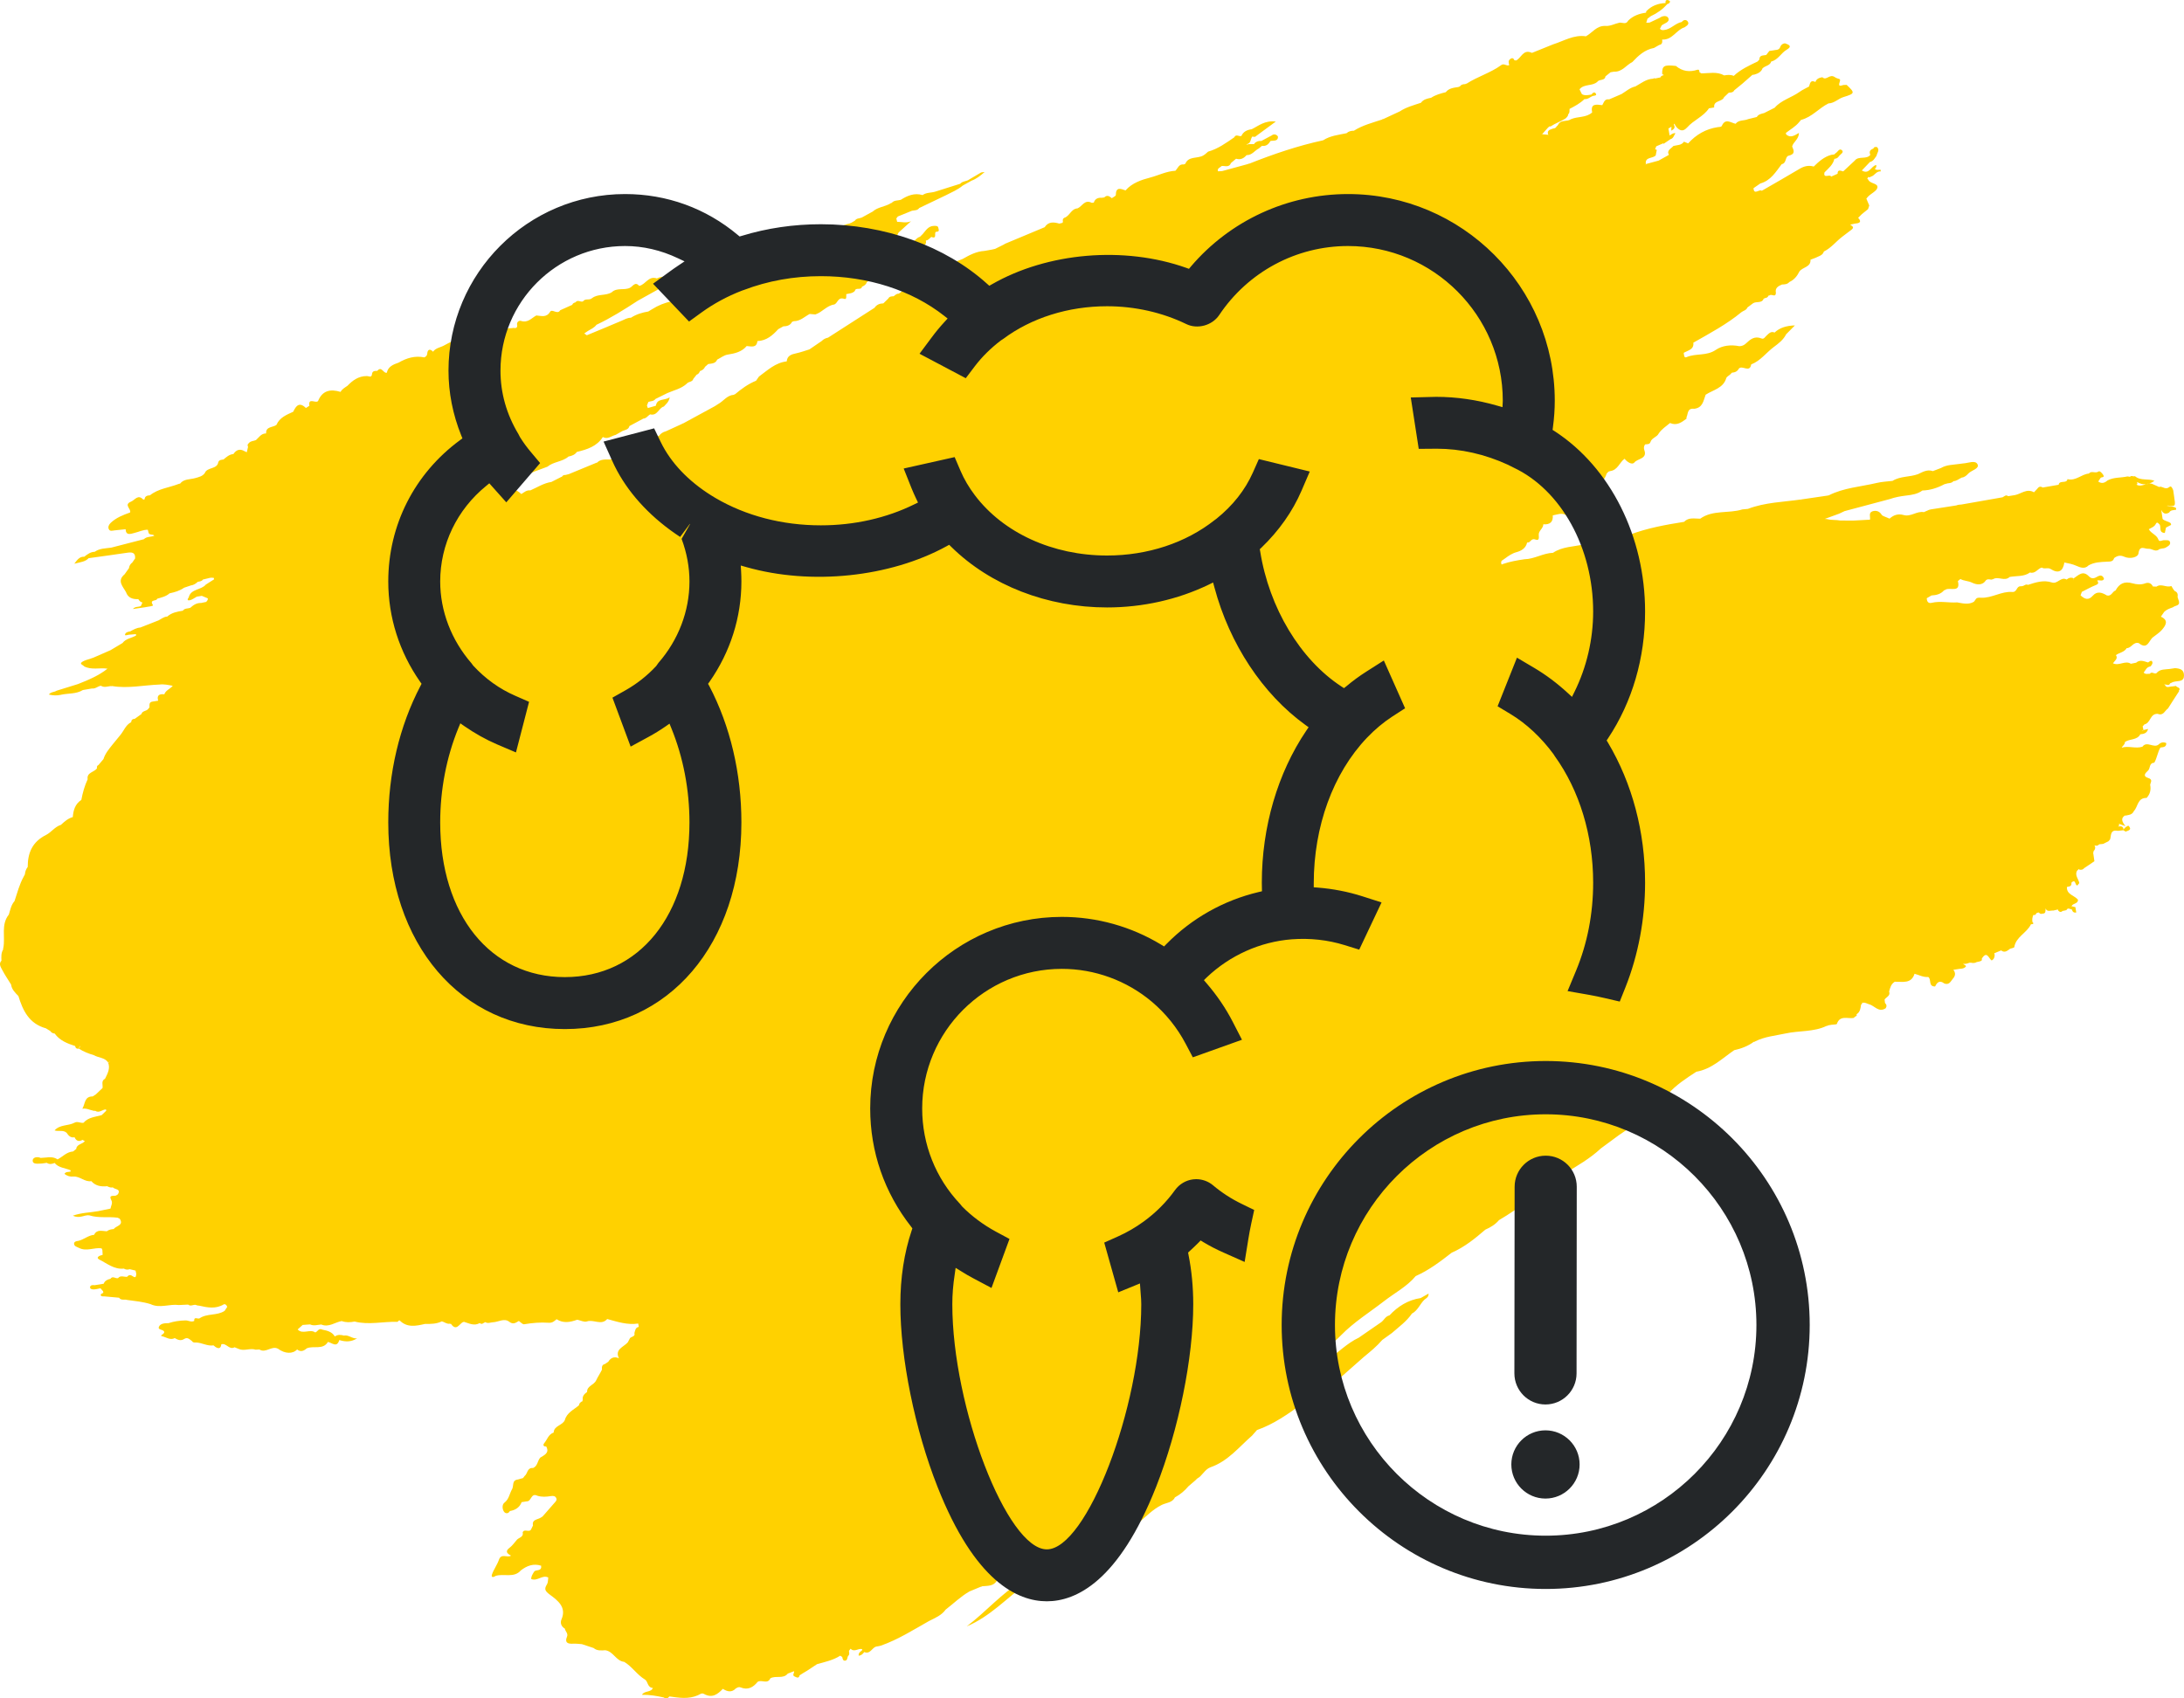
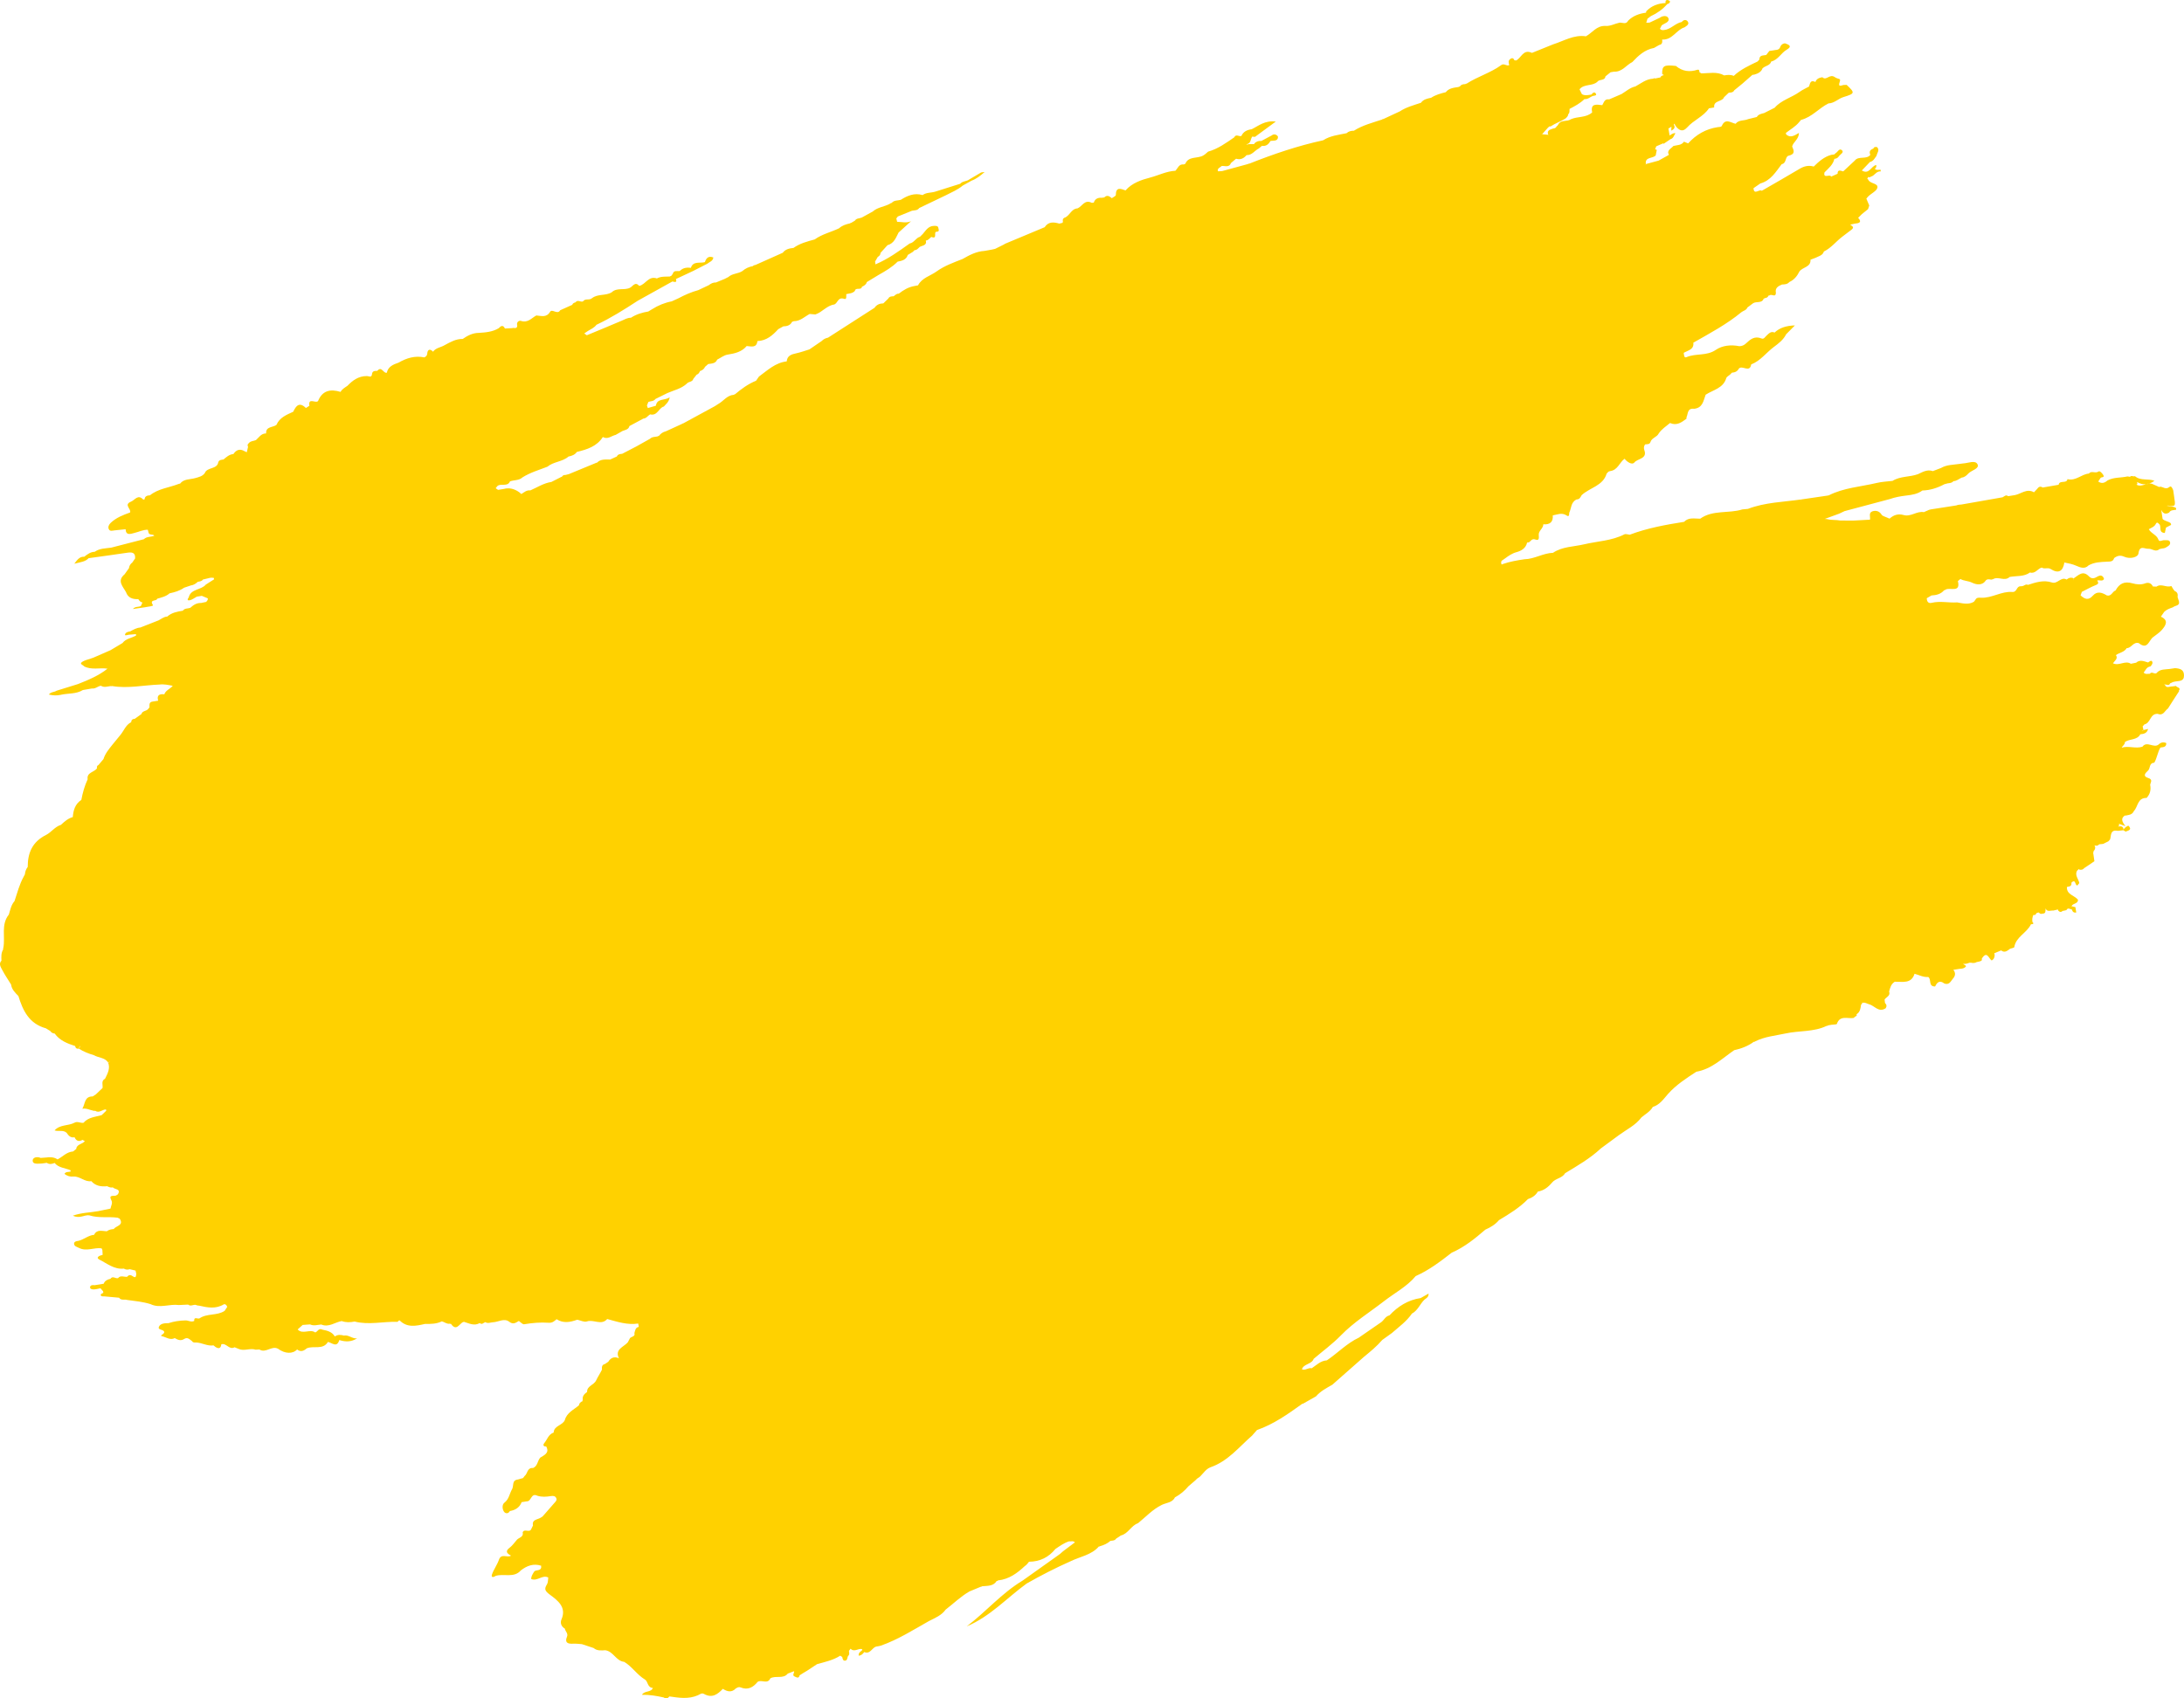
<svg xmlns="http://www.w3.org/2000/svg" width="45px" height="35px" viewBox="0 0 45 35" version="1.1">
  <title>Desktop/LG_8.1.0_What-is-CD/rinvoq-bowel_r16_desktop</title>
  <g id="Desktop-960px" stroke="none" stroke-width="1" fill="none" fill-rule="evenodd">
    <g id="LG_8.1.0.0_What-is-CD?" transform="translate(-543, -1596)">
      <g id="Symptoms" transform="translate(75, 1471)">
        <g id="Common-symptoms" transform="translate(468, 8)">
          <g id="List" transform="translate(0, 62)">
            <g id="Desktop/LG_8.1.0_What-is-CD/rinvoq-bowel_r16_desktop" transform="translate(0, 55)">
              <path d="M44.604,14.105 C44.641,14.102 44.689,14.145 44.714,14.082 C44.725,14.079 44.736,14.074 44.747,14.068 C44.768,14.054 44.792,14.05 44.817,14.045 C44.898,14.029 45.002,14.048 45,13.917 C44.998,13.795 44.914,13.777 44.816,13.769 C44.778,13.774 44.74,13.78 44.702,13.786 C44.612,13.798 44.514,13.786 44.444,13.86 C44.404,13.917 44.336,13.821 44.298,13.885 C44.298,13.885 44.298,13.885 44.298,13.885 L44.298,13.885 C44.253,13.883 44.205,13.902 44.169,13.861 C44.208,13.811 44.23,13.744 44.308,13.734 C44.339,13.703 44.366,13.661 44.34,13.627 C44.321,13.602 44.285,13.636 44.26,13.652 L44.26,13.652 C44.177,13.629 44.094,13.586 44.013,13.657 C43.977,13.665 43.941,13.672 43.905,13.679 C43.788,13.602 43.667,13.73 43.536,13.669 C43.57,13.616 43.648,13.574 43.597,13.5 C43.668,13.449 43.77,13.44 43.819,13.357 C43.918,13.357 43.954,13.221 44.068,13.253 C44.254,13.402 44.275,13.192 44.364,13.13 C44.426,13.08 44.496,13.038 44.546,12.979 C44.622,12.888 44.692,12.786 44.524,12.708 C44.546,12.676 44.568,12.643 44.591,12.611 C44.591,12.611 44.591,12.611 44.591,12.611 C44.591,12.611 44.591,12.611 44.591,12.61 C44.641,12.561 44.706,12.538 44.772,12.515 C44.815,12.475 44.921,12.49 44.895,12.389 C44.885,12.361 44.877,12.333 44.868,12.306 C44.874,12.255 44.876,12.205 44.803,12.177 C44.802,12.175 44.804,12.173 44.804,12.171 C44.798,12.166 44.793,12.161 44.788,12.156 C44.772,12.13 44.755,12.103 44.739,12.076 C44.639,12.117 44.532,12.018 44.433,12.089 C44.408,12.088 44.383,12.087 44.359,12.086 C44.328,12.017 44.265,11.997 44.202,12.021 C44.113,12.055 44.017,12.043 43.943,12.022 C43.768,11.972 43.666,12.028 43.59,12.168 C43.522,12.19 43.507,12.294 43.411,12.271 C43.313,12.211 43.211,12.174 43.121,12.276 C43.029,12.381 42.951,12.345 42.869,12.269 C42.878,12.245 42.886,12.221 42.895,12.197 L42.895,12.197 C42.992,12.149 43.085,12.095 43.185,12.056 C43.25,12.03 43.235,12.003 43.212,11.964 C43.256,11.945 43.313,11.987 43.349,11.938 C43.355,11.929 43.344,11.903 43.334,11.89 C43.29,11.835 43.235,11.871 43.2,11.891 C43.135,11.929 43.088,11.925 43.039,11.875 C42.914,11.747 42.824,11.856 42.728,11.918 C42.721,11.93 42.725,11.942 42.731,11.954 C42.73,11.954 42.73,11.954 42.729,11.954 C42.729,11.954 42.729,11.954 42.729,11.954 C42.729,11.954 42.729,11.954 42.729,11.954 C42.731,11.942 42.73,11.93 42.728,11.918 C42.673,11.893 42.625,11.906 42.582,11.943 C42.462,11.876 42.396,12.044 42.276,12.003 C42.107,11.947 41.945,12.001 41.785,12.053 C41.739,12.03 41.709,12.072 41.67,12.079 C41.658,12.08 41.645,12.081 41.632,12.082 C41.545,12.079 41.563,12.207 41.461,12.199 C41.237,12.181 41.043,12.329 40.817,12.318 C40.775,12.316 40.726,12.31 40.702,12.36 C40.691,12.373 40.681,12.387 40.671,12.401 C40.559,12.467 40.442,12.434 40.326,12.414 C40.151,12.426 39.976,12.38 39.8,12.423 C39.728,12.441 39.701,12.391 39.7,12.328 C39.7,12.328 39.7,12.328 39.7,12.328 C39.732,12.309 39.764,12.29 39.797,12.271 C39.897,12.266 39.99,12.243 40.057,12.164 C40.069,12.163 40.079,12.159 40.088,12.151 C40.176,12.097 40.403,12.226 40.341,11.975 C40.358,11.961 40.376,11.947 40.393,11.932 C40.467,11.974 40.554,11.968 40.634,12.008 C40.713,12.046 40.84,12.076 40.915,11.963 C40.947,11.928 40.988,11.938 41.027,11.945 C41.04,11.942 41.052,11.939 41.065,11.936 C41.171,11.87 41.306,11.988 41.407,11.89 C41.548,11.863 41.701,11.889 41.826,11.798 C41.938,11.83 41.983,11.718 42.07,11.696 C42.125,11.735 42.193,11.688 42.252,11.726 C42.422,11.833 42.507,11.765 42.535,11.592 C42.531,11.583 42.521,11.582 42.514,11.578 C42.516,11.578 42.518,11.577 42.52,11.577 C42.525,11.582 42.53,11.587 42.535,11.592 C42.619,11.608 42.701,11.624 42.783,11.66 C42.855,11.691 42.953,11.736 43.033,11.652 C43.151,11.584 43.286,11.581 43.415,11.575 C43.487,11.572 43.538,11.575 43.56,11.501 L43.56,11.501 C43.624,11.452 43.687,11.436 43.769,11.473 C43.885,11.525 44.051,11.488 44.062,11.404 C44.085,11.225 44.189,11.315 44.267,11.309 C44.335,11.304 44.394,11.368 44.466,11.336 C44.509,11.293 44.574,11.313 44.623,11.285 C44.667,11.259 44.721,11.232 44.714,11.181 C44.705,11.118 44.64,11.135 44.592,11.132 C44.551,11.13 44.492,11.175 44.474,11.123 C44.44,11.022 44.325,10.996 44.278,10.911 C44.277,10.91 44.275,10.909 44.273,10.908 C44.324,10.875 44.389,10.86 44.42,10.795 C44.447,10.74 44.477,10.792 44.501,10.813 C44.53,10.873 44.478,10.977 44.605,10.983 C44.613,10.946 44.621,10.909 44.629,10.872 C44.629,10.872 44.629,10.872 44.629,10.872 C44.664,10.853 44.699,10.835 44.735,10.817 C44.733,10.805 44.73,10.793 44.726,10.782 C44.677,10.742 44.605,10.741 44.559,10.695 L44.559,10.694 C44.559,10.694 44.559,10.694 44.559,10.694 C44.559,10.694 44.559,10.694 44.559,10.694 C44.549,10.631 44.54,10.569 44.531,10.506 C44.562,10.568 44.603,10.613 44.694,10.563 C44.724,10.505 44.787,10.517 44.838,10.504 C44.838,10.493 44.837,10.481 44.837,10.47 C44.779,10.43 44.709,10.434 44.644,10.423 C44.653,10.422 44.662,10.42 44.671,10.419 C44.829,10.439 44.829,10.439 44.794,10.215 C44.789,10.179 44.783,10.142 44.778,10.105 C44.764,10.068 44.738,10.002 44.701,10.034 C44.622,10.103 44.564,10.022 44.498,10.031 C44.498,10.031 44.493,10.038 44.493,10.038 C44.451,10.02 44.409,10.001 44.367,9.982 C44.252,9.919 44.141,10.051 44.025,9.99 C44.023,9.989 44.022,9.988 44.02,9.987 C44.026,9.983 44.031,9.983 44.038,9.976 C44.042,9.961 44.035,9.947 44.032,9.932 C44.155,10.006 44.274,9.992 44.391,9.909 C44.263,9.856 44.106,9.914 43.991,9.814 C43.978,9.815 43.966,9.816 43.953,9.816 C43.927,9.805 43.904,9.809 43.884,9.826 C43.868,9.824 43.852,9.818 43.834,9.818 C43.699,9.85 43.552,9.831 43.424,9.901 C43.366,9.952 43.304,9.974 43.233,9.923 C43.25,9.898 43.265,9.872 43.282,9.848 C43.298,9.826 43.373,9.848 43.336,9.787 C43.314,9.752 43.265,9.697 43.24,9.716 C43.176,9.764 43.092,9.692 43.04,9.759 C42.886,9.772 42.77,9.918 42.599,9.874 C42.583,9.975 42.433,9.886 42.417,9.99 C42.307,10.009 42.197,10.028 42.088,10.047 C42.038,10.013 42.003,10.034 41.974,10.076 C41.952,10.099 41.93,10.122 41.909,10.145 C41.761,10.06 41.646,10.177 41.516,10.203 C41.516,10.203 41.516,10.203 41.515,10.203 C41.469,10.21 41.423,10.218 41.377,10.225 C41.328,10.188 41.298,10.231 41.262,10.248 C40.98,10.298 40.698,10.347 40.415,10.397 C40.379,10.398 40.342,10.402 40.307,10.416 C40.133,10.443 39.96,10.47 39.787,10.497 C39.774,10.5 39.761,10.503 39.749,10.506 L39.749,10.506 C39.749,10.506 39.749,10.506 39.749,10.506 C39.713,10.522 39.676,10.538 39.64,10.554 C39.494,10.527 39.372,10.656 39.225,10.614 C39.11,10.581 39.016,10.613 38.933,10.688 L38.933,10.688 C38.915,10.68 38.897,10.673 38.879,10.665 C38.841,10.646 38.788,10.636 38.77,10.607 C38.723,10.531 38.651,10.514 38.581,10.537 C38.497,10.565 38.54,10.649 38.53,10.709 C38.417,10.715 38.304,10.722 38.191,10.728 C38.1,10.728 38.009,10.727 37.918,10.727 C37.833,10.709 37.746,10.723 37.658,10.7 C37.638,10.696 37.618,10.694 37.598,10.694 C37.697,10.657 37.797,10.622 37.896,10.585 C37.932,10.567 37.969,10.55 38.006,10.533 L38.006,10.533 C38.317,10.45 38.627,10.367 38.937,10.285 C39.047,10.246 39.16,10.226 39.278,10.212 C39.391,10.199 39.512,10.181 39.61,10.108 C39.61,10.108 39.61,10.108 39.61,10.108 C39.61,10.108 39.61,10.108 39.61,10.108 C39.774,10.104 39.924,10.053 40.065,9.978 C40.066,9.978 40.066,9.978 40.066,9.978 C40.087,9.972 40.108,9.967 40.129,9.961 C40.173,9.955 40.218,9.954 40.249,9.916 L40.249,9.916 C40.317,9.913 40.364,9.868 40.42,9.842 C40.482,9.836 40.521,9.796 40.559,9.756 C40.623,9.69 40.789,9.659 40.746,9.569 C40.701,9.475 40.555,9.545 40.452,9.55 C40.426,9.553 40.401,9.557 40.375,9.56 C40.245,9.58 40.11,9.575 39.992,9.645 C39.992,9.645 39.992,9.645 39.992,9.645 C39.934,9.667 39.876,9.689 39.818,9.711 L39.819,9.706 C39.704,9.67 39.612,9.729 39.517,9.772 C39.517,9.772 39.517,9.772 39.517,9.772 C39.347,9.834 39.152,9.81 38.994,9.91 C38.886,9.923 38.776,9.927 38.671,9.952 C38.339,10.031 37.99,10.051 37.681,10.208 C37.668,10.21 37.655,10.213 37.642,10.215 C37.465,10.241 37.288,10.267 37.111,10.293 C37.113,10.303 37.115,10.314 37.117,10.324 C37.116,10.324 37.115,10.325 37.113,10.325 C37.116,10.314 37.12,10.303 37.111,10.293 C36.743,10.346 36.366,10.352 36.015,10.487 C35.977,10.491 35.938,10.495 35.9,10.498 C35.617,10.587 35.291,10.503 35.032,10.689 C34.916,10.69 34.793,10.655 34.699,10.754 C34.319,10.814 33.94,10.883 33.58,11.019 L33.579,11.019 C33.579,11.019 33.58,11.019 33.58,11.019 C33.542,11.016 33.497,10.998 33.469,11.012 C33.209,11.145 32.918,11.152 32.64,11.217 C32.427,11.268 32.19,11.262 31.999,11.392 C31.793,11.399 31.616,11.521 31.41,11.525 C31.26,11.547 31.111,11.573 30.968,11.622 C30.959,11.626 30.95,11.63 30.941,11.634 C30.929,11.61 30.924,11.585 30.94,11.557 C30.964,11.541 30.988,11.524 31.012,11.507 C31.012,11.507 31.011,11.507 31.011,11.507 L31.012,11.507 C31.084,11.454 31.154,11.404 31.246,11.379 C31.35,11.351 31.44,11.295 31.465,11.181 C31.465,11.181 31.465,11.181 31.465,11.181 C31.465,11.181 31.465,11.181 31.465,11.181 C31.477,11.179 31.489,11.178 31.5,11.177 C31.545,11.153 31.56,11.089 31.642,11.12 C31.717,11.147 31.709,11.077 31.705,11.029 C31.705,11.029 31.705,11.029 31.705,11.029 L31.705,11.029 C31.695,10.938 31.799,10.892 31.799,10.805 L31.784,10.796 L31.784,10.796 C31.789,10.799 31.794,10.802 31.799,10.805 C31.939,10.815 32.004,10.754 31.994,10.621 C32.089,10.605 32.18,10.556 32.28,10.623 C32.333,10.66 32.332,10.603 32.333,10.569 C32.333,10.568 32.333,10.568 32.333,10.568 C32.333,10.568 32.333,10.568 32.333,10.568 C32.379,10.474 32.364,10.348 32.486,10.292 C32.548,10.292 32.565,10.244 32.589,10.204 C32.755,10.049 33.032,10.012 33.104,9.759 C33.117,9.745 33.13,9.732 33.143,9.718 C33.143,9.718 33.143,9.718 33.143,9.718 C33.153,9.718 33.162,9.715 33.169,9.709 L33.169,9.709 C33.334,9.692 33.365,9.532 33.473,9.454 C33.526,9.521 33.629,9.588 33.675,9.531 C33.742,9.447 33.946,9.458 33.881,9.278 C33.868,9.24 33.866,9.194 33.899,9.157 C33.941,9.152 33.99,9.162 34.007,9.108 C34.033,9.023 34.138,9.01 34.175,8.936 C34.234,8.844 34.328,8.787 34.41,8.717 C34.549,8.779 34.648,8.703 34.747,8.63 C34.747,8.63 34.747,8.63 34.747,8.63 C34.747,8.63 34.747,8.63 34.747,8.63 C34.751,8.621 34.751,8.612 34.748,8.602 C34.785,8.53 34.759,8.406 34.908,8.424 C35.088,8.403 35.097,8.255 35.144,8.134 C35.144,8.134 35.144,8.134 35.144,8.134 C35.297,8.035 35.507,8.001 35.568,7.794 C35.577,7.764 35.619,7.744 35.646,7.72 C35.659,7.707 35.672,7.694 35.685,7.68 C35.75,7.677 35.8,7.651 35.83,7.594 C35.83,7.594 35.83,7.594 35.83,7.594 C35.898,7.521 36.054,7.69 36.082,7.51 L36.082,7.51 C36.275,7.436 36.39,7.268 36.548,7.151 C36.641,7.082 36.747,7.002 36.802,6.889 C36.856,6.834 36.91,6.78 36.983,6.706 C36.802,6.712 36.671,6.754 36.564,6.853 L36.564,6.853 L36.564,6.853 C36.489,6.821 36.448,6.871 36.402,6.913 C36.371,6.94 36.344,6.995 36.297,6.976 C36.152,6.916 36.063,6.994 35.973,7.079 C35.935,7.115 35.89,7.134 35.837,7.134 C35.665,7.1 35.487,7.118 35.352,7.211 C35.165,7.34 34.942,7.277 34.75,7.36 C34.695,7.384 34.699,7.31 34.692,7.271 C34.78,7.22 34.908,7.204 34.89,7.062 C35.23,6.868 35.578,6.684 35.88,6.434 C35.88,6.434 35.88,6.434 35.88,6.434 C35.921,6.402 35.983,6.394 36.004,6.337 C36.042,6.308 36.081,6.28 36.119,6.251 C36.119,6.251 36.119,6.251 36.119,6.251 C36.186,6.203 36.305,6.26 36.341,6.151 L36.359,6.15 L36.373,6.14 C36.41,6.14 36.427,6.116 36.442,6.089 L36.46,6.088 L36.476,6.079 C36.515,6.066 36.59,6.131 36.591,6.033 C36.57,5.933 36.64,5.896 36.717,5.863 C36.773,5.861 36.829,5.859 36.868,5.812 C36.868,5.812 36.868,5.812 36.868,5.812 L36.87,5.811 C36.87,5.811 36.87,5.811 36.87,5.811 C36.87,5.811 36.87,5.811 36.87,5.811 C36.87,5.811 36.87,5.811 36.87,5.811 C36.969,5.766 37.03,5.687 37.076,5.595 C37.139,5.503 37.315,5.508 37.304,5.352 L37.304,5.352 C37.338,5.339 37.372,5.326 37.407,5.313 C37.472,5.279 37.555,5.266 37.58,5.183 C37.733,5.108 37.832,4.973 37.964,4.874 C38.026,4.827 38.089,4.78 38.151,4.732 C38.217,4.679 38.156,4.657 38.122,4.629 L38.122,4.629 C38.156,4.621 38.19,4.614 38.224,4.607 C38.314,4.6 38.367,4.576 38.286,4.489 C38.311,4.463 38.336,4.438 38.362,4.413 L38.362,4.413 C38.405,4.379 38.447,4.344 38.49,4.31 C38.498,4.285 38.506,4.26 38.515,4.235 L38.515,4.235 C38.495,4.188 38.475,4.14 38.455,4.093 C38.466,4.08 38.478,4.066 38.489,4.053 C38.552,3.987 38.666,3.939 38.682,3.87 C38.705,3.771 38.529,3.791 38.494,3.702 C38.49,3.693 38.481,3.686 38.473,3.68 C38.482,3.668 38.491,3.656 38.5,3.644 C38.508,3.649 38.515,3.656 38.525,3.656 C38.531,3.651 38.538,3.646 38.544,3.641 C38.625,3.626 38.655,3.523 38.751,3.532 C38.752,3.521 38.751,3.509 38.749,3.498 C38.708,3.497 38.664,3.514 38.629,3.478 C38.659,3.459 38.664,3.431 38.659,3.4 C38.553,3.419 38.516,3.607 38.362,3.513 C38.417,3.454 38.473,3.396 38.529,3.338 C38.601,3.322 38.627,3.26 38.665,3.21 C38.674,3.151 38.738,3.094 38.675,3.031 C38.642,3.025 38.612,3.026 38.599,3.063 C38.531,3.085 38.508,3.126 38.537,3.191 C38.456,3.296 38.295,3.205 38.215,3.311 C38.136,3.385 38.057,3.459 37.978,3.532 C37.926,3.519 37.863,3.484 37.862,3.581 C37.818,3.601 37.773,3.62 37.729,3.64 C37.707,3.578 37.56,3.692 37.593,3.552 C37.676,3.469 37.77,3.393 37.796,3.273 L37.796,3.273 C37.839,3.271 37.871,3.252 37.892,3.216 C37.921,3.178 38,3.141 37.953,3.097 C37.898,3.045 37.866,3.133 37.823,3.156 C37.812,3.162 37.805,3.173 37.797,3.182 C37.776,3.185 37.754,3.188 37.732,3.191 C37.583,3.232 37.475,3.33 37.371,3.432 C37.266,3.402 37.173,3.423 37.08,3.479 C36.823,3.633 36.561,3.781 36.3,3.932 C36.3,3.932 36.3,3.932 36.3,3.932 L36.3,3.932 C36.252,3.888 36.139,4.031 36.13,3.878 C36.176,3.846 36.223,3.813 36.27,3.781 C36.488,3.72 36.589,3.541 36.711,3.383 C36.815,3.364 36.778,3.226 36.853,3.209 C36.997,3.175 36.961,3.102 36.926,3.018 C36.949,2.924 37.065,2.871 37.066,2.739 C36.971,2.797 36.89,2.847 36.804,2.772 C36.802,2.761 36.799,2.751 36.796,2.74 C36.889,2.667 36.996,2.609 37.071,2.516 C37.084,2.501 37.096,2.486 37.109,2.471 C37.109,2.471 37.109,2.471 37.109,2.471 C37.335,2.414 37.476,2.229 37.675,2.131 C37.796,2.128 37.875,2.033 37.985,2 C38.224,1.927 38.223,1.913 38.049,1.749 C38.035,1.75 38.021,1.751 38.007,1.751 C37.966,1.74 37.856,1.827 37.908,1.68 C37.934,1.607 37.876,1.639 37.808,1.591 C37.699,1.514 37.637,1.664 37.556,1.598 L37.556,1.598 L37.549,1.591 C37.485,1.602 37.428,1.622 37.406,1.689 C37.406,1.689 37.406,1.689 37.405,1.689 C37.295,1.637 37.297,1.727 37.273,1.784 C37.207,1.819 37.135,1.853 37.078,1.894 C36.913,2.012 36.702,2.063 36.566,2.22 C36.493,2.257 36.421,2.293 36.348,2.33 C36.291,2.345 36.231,2.355 36.198,2.411 C36.138,2.426 36.078,2.441 36.019,2.455 C35.935,2.493 35.825,2.465 35.761,2.551 L35.761,2.551 L35.761,2.551 C35.661,2.529 35.551,2.43 35.478,2.592 C35.465,2.621 35.426,2.615 35.394,2.62 C35.146,2.657 34.946,2.775 34.783,2.955 L34.783,2.955 C34.755,2.943 34.726,2.931 34.697,2.92 C34.646,2.996 34.557,2.988 34.48,3.008 C34.434,3.063 34.334,3.097 34.387,3.192 C34.385,3.192 34.383,3.193 34.38,3.193 C34.379,3.194 34.378,3.196 34.377,3.197 C34.309,3.235 34.242,3.273 34.174,3.31 C34.087,3.334 34,3.358 33.912,3.381 L33.914,3.392 L33.914,3.392 C33.914,3.392 33.914,3.392 33.914,3.392 C33.912,3.391 33.909,3.392 33.907,3.391 C33.909,3.388 33.911,3.384 33.912,3.381 C33.888,3.228 34.057,3.271 34.115,3.202 C34.122,3.164 34.13,3.126 34.137,3.089 C34.127,3.081 34.114,3.08 34.102,3.078 C34.11,3.057 34.118,3.036 34.126,3.015 C34.173,2.995 34.22,2.974 34.268,2.954 L34.279,2.963 C34.325,2.931 34.372,2.9 34.419,2.868 C34.484,2.851 34.489,2.788 34.522,2.746 C34.471,2.737 34.439,2.77 34.402,2.793 L34.402,2.793 C34.4,2.78 34.397,2.767 34.395,2.754 L34.395,2.754 C34.389,2.719 34.383,2.683 34.377,2.647 C34.4,2.638 34.42,2.624 34.439,2.61 C34.438,2.636 34.437,2.662 34.435,2.692 C34.503,2.659 34.521,2.621 34.487,2.569 C34.493,2.563 34.497,2.555 34.5,2.547 C34.52,2.596 34.552,2.637 34.598,2.668 C34.669,2.71 34.717,2.673 34.763,2.626 C34.894,2.476 35.1,2.402 35.212,2.232 C35.248,2.226 35.284,2.22 35.32,2.214 C35.299,2.066 35.487,2.102 35.523,2.003 C35.556,1.972 35.588,1.941 35.621,1.91 C35.665,1.908 35.71,1.907 35.733,1.861 L35.733,1.861 C35.733,1.861 35.733,1.861 35.733,1.861 C35.733,1.861 35.733,1.861 35.733,1.861 C35.79,1.815 35.846,1.769 35.903,1.722 C35.971,1.663 36.039,1.603 36.107,1.543 C36.12,1.541 36.132,1.54 36.145,1.538 C36.223,1.516 36.29,1.483 36.318,1.404 L36.319,1.404 L36.321,1.404 C36.375,1.354 36.47,1.352 36.495,1.268 L36.489,1.266 C36.489,1.265 36.49,1.264 36.491,1.263 C36.492,1.264 36.494,1.266 36.495,1.268 C36.64,1.232 36.697,1.091 36.816,1.023 C36.934,0.954 36.859,0.92 36.78,0.893 C36.724,0.898 36.692,0.93 36.676,0.979 C36.647,1.042 36.582,1.024 36.532,1.039 C36.507,1.042 36.482,1.046 36.456,1.05 C36.435,1.078 36.413,1.106 36.392,1.133 C36.332,1.147 36.25,1.13 36.251,1.227 C36.238,1.24 36.226,1.254 36.214,1.267 C36.214,1.267 36.214,1.267 36.214,1.267 C36.04,1.351 35.864,1.43 35.723,1.564 C35.659,1.536 35.593,1.542 35.526,1.554 C35.375,1.469 35.212,1.512 35.053,1.512 C35.039,1.503 35.026,1.493 35.012,1.483 C35.023,1.453 35.001,1.429 34.979,1.436 C34.813,1.491 34.664,1.471 34.531,1.359 C34.285,1.332 34.246,1.354 34.248,1.522 C34.258,1.536 34.271,1.541 34.285,1.548 C34.284,1.548 34.282,1.548 34.281,1.549 C34.251,1.555 34.223,1.565 34.211,1.596 C34.199,1.598 34.187,1.601 34.174,1.603 C34.149,1.608 34.123,1.613 34.097,1.619 C34.097,1.619 34.097,1.619 34.097,1.619 L34.097,1.619 L34.097,1.61 C34.084,1.612 34.072,1.616 34.061,1.622 C33.917,1.628 33.813,1.718 33.697,1.781 C33.585,1.806 33.504,1.882 33.411,1.938 L33.411,1.938 C33.326,1.975 33.241,2.011 33.156,2.048 C33.058,2.033 33.048,2.113 33.014,2.167 C32.895,2.154 32.765,2.126 32.806,2.316 C32.806,2.316 32.806,2.316 32.806,2.316 C32.683,2.43 32.508,2.395 32.367,2.457 C32.295,2.51 32.186,2.468 32.122,2.541 C32.112,2.556 32.103,2.572 32.093,2.587 C32.079,2.598 32.065,2.61 32.06,2.627 C32.045,2.638 32.029,2.647 32.004,2.648 C31.944,2.671 31.869,2.68 31.898,2.772 C31.902,2.774 31.906,2.774 31.91,2.776 C31.909,2.777 31.907,2.777 31.906,2.778 C31.862,2.774 31.818,2.77 31.774,2.766 C31.766,2.764 31.76,2.77 31.753,2.772 C31.753,2.77 31.754,2.77 31.754,2.769 L31.764,2.767 L31.774,2.766 C31.813,2.723 31.851,2.68 31.89,2.636 L31.89,2.636 C31.901,2.626 31.912,2.616 31.923,2.605 C31.932,2.605 31.941,2.605 31.95,2.605 C32.045,2.541 32.157,2.505 32.253,2.444 C32.282,2.419 32.311,2.394 32.313,2.353 C32.349,2.323 32.335,2.281 32.34,2.244 C32.45,2.187 32.559,2.129 32.647,2.042 C32.719,2.051 32.765,1.995 32.825,1.976 C32.854,1.972 32.902,1.968 32.884,1.934 C32.855,1.88 32.817,1.914 32.79,1.948 C32.724,1.959 32.659,1.977 32.595,1.941 C32.578,1.908 32.561,1.874 32.545,1.841 C32.637,1.723 32.812,1.781 32.914,1.684 C32.954,1.627 33.067,1.669 33.079,1.574 C33.114,1.546 33.15,1.518 33.185,1.489 C33.209,1.485 33.233,1.481 33.256,1.477 C33.425,1.485 33.506,1.341 33.634,1.278 L33.634,1.278 C33.634,1.278 33.634,1.278 33.634,1.278 C33.758,1.146 33.887,1.024 34.08,0.988 C34.115,0.968 34.15,0.948 34.186,0.927 C34.256,0.915 34.252,0.864 34.248,0.815 C34.46,0.828 34.537,0.615 34.709,0.563 C34.752,0.532 34.815,0.5 34.774,0.442 C34.745,0.4 34.688,0.403 34.652,0.453 L34.652,0.453 C34.514,0.479 34.427,0.607 34.283,0.619 C34.251,0.623 34.223,0.619 34.202,0.593 C34.214,0.57 34.226,0.547 34.238,0.524 C34.292,0.478 34.409,0.46 34.376,0.375 C34.352,0.315 34.258,0.32 34.194,0.369 C34.194,0.369 34.194,0.369 34.194,0.369 C34.125,0.402 34.056,0.434 33.988,0.466 C33.965,0.467 33.943,0.468 33.92,0.469 C33.928,0.441 33.937,0.414 33.945,0.386 C33.968,0.369 33.99,0.352 34.013,0.334 C34.143,0.273 34.259,0.194 34.351,0.085 C34.381,0.077 34.409,0.061 34.409,0.03 C34.408,0.019 34.373,-0.001 34.355,0 C34.316,0.001 34.313,0.032 34.318,0.063 C34.162,0.069 34.027,0.12 33.92,0.232 C33.917,0.242 33.916,0.251 33.917,0.261 C33.776,0.28 33.648,0.325 33.547,0.426 C33.505,0.511 33.43,0.462 33.369,0.467 C33.27,0.488 33.179,0.544 33.072,0.534 C32.895,0.53 32.808,0.676 32.677,0.748 C32.426,0.711 32.222,0.845 32.001,0.914 C31.856,0.973 31.71,1.031 31.565,1.09 C31.384,1.004 31.348,1.194 31.239,1.246 C31.227,1.246 31.215,1.244 31.204,1.242 C31.187,1.202 31.162,1.185 31.121,1.214 C31.07,1.249 31.084,1.295 31.097,1.341 L31.097,1.341 C31.043,1.37 30.991,1.298 30.934,1.34 C30.715,1.501 30.446,1.577 30.218,1.724 L30.218,1.724 C30.207,1.722 30.198,1.725 30.191,1.734 C30.147,1.734 30.106,1.741 30.081,1.781 C30.069,1.786 30.057,1.79 30.045,1.794 C29.95,1.808 29.853,1.818 29.789,1.9 L29.789,1.9 C29.683,1.926 29.578,1.955 29.487,2.015 C29.407,2.031 29.328,2.047 29.278,2.118 C29.129,2.168 28.974,2.208 28.841,2.296 C28.729,2.348 28.616,2.4 28.503,2.453 C28.503,2.453 28.503,2.453 28.503,2.453 C28.493,2.449 28.485,2.452 28.481,2.462 C28.281,2.529 28.075,2.58 27.896,2.694 C27.896,2.694 27.896,2.694 27.896,2.694 L27.896,2.694 C27.839,2.694 27.787,2.705 27.745,2.745 C27.58,2.78 27.408,2.796 27.263,2.891 C27.263,2.891 27.263,2.891 27.263,2.891 C26.74,3.004 26.237,3.176 25.742,3.372 C25.73,3.371 25.72,3.374 25.711,3.381 C25.536,3.429 25.36,3.477 25.184,3.525 C25.153,3.526 25.096,3.534 25.094,3.528 C25.077,3.466 25.141,3.453 25.174,3.42 C25.243,3.416 25.327,3.457 25.363,3.36 C25.398,3.33 25.433,3.3 25.468,3.271 C25.56,3.299 25.628,3.264 25.684,3.197 C25.798,3.2 25.851,3.102 25.938,3.059 L25.938,3.059 C25.959,3.041 25.98,3.023 26.002,3.005 C26.091,3.019 26.14,2.969 26.179,2.904 C26.242,2.894 26.331,2.914 26.332,2.823 C26.333,2.797 26.263,2.738 26.201,2.792 L26.201,2.792 C26.13,2.829 26.059,2.867 25.989,2.905 C25.989,2.905 25.989,2.905 25.989,2.905 L25.989,2.905 C25.931,2.899 25.883,2.918 25.844,2.957 C25.844,2.962 25.844,2.966 25.844,2.97 C25.792,2.973 25.739,2.962 25.688,2.981 C25.688,2.981 25.687,2.982 25.686,2.982 C25.688,2.978 25.69,2.975 25.69,2.971 C25.783,2.954 25.76,2.859 25.806,2.812 C25.837,2.826 25.866,2.826 25.89,2.797 C26.012,2.707 26.133,2.618 26.287,2.505 C26.06,2.478 25.933,2.593 25.791,2.663 C25.696,2.676 25.617,2.712 25.578,2.802 C25.531,2.82 25.467,2.754 25.431,2.83 C25.262,2.946 25.096,3.068 24.892,3.125 C24.858,3.154 24.831,3.183 24.787,3.207 C24.669,3.272 24.486,3.214 24.422,3.377 C24.411,3.379 24.401,3.383 24.392,3.389 C24.288,3.376 24.27,3.468 24.218,3.519 C24.035,3.528 23.871,3.614 23.699,3.659 C23.521,3.705 23.323,3.771 23.191,3.924 C23.09,3.887 22.991,3.848 22.991,4.018 C22.992,4.04 22.937,4.062 22.908,4.084 C22.859,4.042 22.809,4.01 22.75,4.071 C22.737,4.067 22.725,4.069 22.714,4.076 C22.63,4.069 22.564,4.09 22.537,4.175 C22.523,4.176 22.509,4.178 22.495,4.18 C22.348,4.102 22.299,4.254 22.202,4.294 C22.067,4.303 22.043,4.453 21.928,4.489 C21.896,4.506 21.895,4.534 21.901,4.564 C21.897,4.573 21.895,4.581 21.897,4.591 C21.873,4.596 21.85,4.602 21.826,4.608 C21.71,4.574 21.6,4.565 21.525,4.682 L21.525,4.682 C21.255,4.795 20.984,4.908 20.714,5.021 L20.714,5.022 C20.714,5.022 20.714,5.022 20.714,5.022 C20.704,5.024 20.696,5.029 20.69,5.036 L20.69,5.036 C20.628,5.067 20.565,5.098 20.503,5.129 C20.48,5.134 20.457,5.139 20.435,5.144 C20.384,5.153 20.334,5.162 20.284,5.171 C20.115,5.181 19.974,5.257 19.834,5.337 C19.834,5.337 19.834,5.337 19.834,5.337 C19.648,5.41 19.458,5.478 19.297,5.594 C19.169,5.687 18.994,5.726 18.916,5.88 C18.891,5.885 18.867,5.889 18.843,5.894 C18.843,5.894 18.843,5.894 18.843,5.894 L18.843,5.894 C18.718,5.915 18.615,5.977 18.519,6.052 C18.472,6.049 18.446,6.082 18.413,6.105 C18.37,6.107 18.326,6.107 18.303,6.152 C18.269,6.186 18.235,6.219 18.201,6.252 C18.125,6.253 18.061,6.279 18.019,6.343 C17.7,6.548 17.381,6.753 17.062,6.958 C17.062,6.958 17.062,6.958 17.062,6.958 C17.011,6.969 16.966,6.99 16.93,7.028 C16.93,7.028 16.93,7.028 16.93,7.028 C16.846,7.086 16.762,7.143 16.678,7.2 C16.678,7.2 16.678,7.2 16.678,7.2 C16.587,7.228 16.498,7.261 16.405,7.281 C16.303,7.302 16.22,7.332 16.21,7.447 C15.973,7.475 15.814,7.632 15.638,7.76 C15.618,7.789 15.598,7.818 15.578,7.846 L15.578,7.846 C15.578,7.846 15.578,7.846 15.578,7.846 C15.416,7.912 15.278,8.013 15.147,8.123 C15.137,8.125 15.128,8.13 15.12,8.136 C14.978,8.146 14.908,8.266 14.798,8.326 C14.775,8.341 14.751,8.356 14.728,8.371 C14.511,8.489 14.295,8.606 14.079,8.724 C14.068,8.726 14.059,8.731 14.05,8.736 L14.05,8.737 C13.94,8.787 13.83,8.838 13.72,8.888 C13.659,8.902 13.613,8.936 13.576,8.983 L13.576,8.983 C13.565,8.984 13.556,8.988 13.547,8.994 C13.493,9.005 13.433,9 13.391,9.044 C13.391,9.044 13.39,9.044 13.39,9.044 C13.297,9.096 13.204,9.148 13.11,9.201 C13.013,9.251 12.916,9.302 12.819,9.352 L12.819,9.352 C12.775,9.356 12.73,9.36 12.71,9.407 C12.71,9.407 12.71,9.407 12.71,9.407 C12.664,9.428 12.618,9.449 12.572,9.47 C12.477,9.471 12.377,9.456 12.302,9.534 L12.302,9.534 C12.291,9.535 12.281,9.538 12.272,9.543 C12.272,9.543 12.272,9.543 12.272,9.543 C12.089,9.619 11.905,9.694 11.722,9.77 L11.722,9.77 C11.699,9.776 11.675,9.782 11.652,9.788 C11.62,9.787 11.593,9.796 11.578,9.825 C11.566,9.827 11.554,9.832 11.544,9.839 L11.544,9.839 C11.483,9.87 11.422,9.901 11.361,9.932 C11.201,9.956 11.07,10.044 10.927,10.106 C10.85,10.096 10.799,10.146 10.742,10.181 C10.728,10.169 10.714,10.157 10.7,10.145 L10.7,10.145 C10.603,10.075 10.497,10.044 10.376,10.077 C10.338,10.083 10.3,10.089 10.262,10.095 C10.245,10.084 10.229,10.072 10.213,10.061 C10.213,10.061 10.212,10.061 10.212,10.061 C10.212,10.061 10.213,10.061 10.213,10.061 C10.224,10.046 10.236,10.031 10.248,10.017 C10.321,9.952 10.457,10.041 10.508,9.92 L10.508,9.92 C10.592,9.889 10.694,9.905 10.765,9.838 C10.924,9.738 11.105,9.685 11.279,9.618 C11.405,9.512 11.59,9.518 11.714,9.408 L11.714,9.408 C11.782,9.395 11.846,9.372 11.886,9.313 C12.097,9.263 12.3,9.198 12.421,9.006 C12.522,9.063 12.598,8.981 12.685,8.962 C12.733,8.934 12.782,8.907 12.83,8.88 C12.83,8.88 12.83,8.88 12.83,8.88 C12.887,8.859 12.953,8.85 12.969,8.78 C13.065,8.729 13.16,8.677 13.256,8.626 C13.32,8.623 13.348,8.566 13.395,8.539 C13.548,8.577 13.569,8.406 13.679,8.377 C13.717,8.329 13.778,8.295 13.799,8.189 C13.685,8.26 13.54,8.204 13.514,8.361 C13.514,8.361 13.514,8.361 13.514,8.361 C13.458,8.377 13.403,8.393 13.348,8.409 C13.348,8.409 13.348,8.409 13.348,8.409 C13.342,8.392 13.336,8.374 13.33,8.356 C13.339,8.332 13.349,8.307 13.359,8.283 L13.359,8.283 C13.408,8.264 13.47,8.273 13.505,8.222 C13.587,8.181 13.669,8.14 13.752,8.1 C13.888,8.041 14.039,8.01 14.151,7.906 C14.185,7.86 14.269,7.876 14.285,7.808 C14.308,7.779 14.331,7.75 14.354,7.721 C14.393,7.71 14.409,7.679 14.423,7.647 C14.47,7.631 14.508,7.605 14.527,7.559 C14.549,7.54 14.57,7.521 14.592,7.502 C14.592,7.502 14.592,7.502 14.592,7.502 C14.592,7.502 14.592,7.502 14.592,7.502 C14.664,7.491 14.744,7.493 14.777,7.411 L14.777,7.411 C14.849,7.375 14.916,7.32 14.991,7.308 C15.144,7.284 15.285,7.251 15.386,7.13 L15.386,7.131 C15.481,7.139 15.589,7.175 15.606,7.029 C15.796,7.021 15.92,6.909 16.036,6.783 C16.07,6.764 16.105,6.745 16.139,6.726 C16.216,6.724 16.284,6.705 16.32,6.632 C16.332,6.628 16.344,6.623 16.356,6.619 C16.49,6.619 16.577,6.526 16.683,6.47 C16.722,6.473 16.76,6.477 16.799,6.48 L16.799,6.48 L16.799,6.48 C16.943,6.435 17.033,6.296 17.191,6.275 C17.263,6.245 17.263,6.114 17.396,6.159 C17.451,6.177 17.434,6.099 17.437,6.061 C17.5,6.047 17.568,6.047 17.615,5.994 C17.629,5.913 17.745,5.991 17.76,5.909 L17.76,5.909 C17.805,5.889 17.847,5.864 17.86,5.813 C17.942,5.763 18.023,5.714 18.104,5.665 C18.244,5.586 18.382,5.506 18.495,5.392 C18.585,5.375 18.673,5.354 18.704,5.254 L18.704,5.254 C18.739,5.233 18.773,5.212 18.808,5.191 C18.82,5.179 18.832,5.167 18.844,5.155 C18.893,5.155 18.917,5.119 18.947,5.091 L18.947,5.091 L18.947,5.091 C19.001,5.056 19.104,5.063 19.076,4.956 C19.076,4.956 19.076,4.956 19.076,4.956 C19.13,4.954 19.153,4.909 19.189,4.882 L19.189,4.882 C19.326,4.939 19.227,4.777 19.297,4.776 C19.369,4.774 19.337,4.722 19.334,4.697 C19.328,4.651 19.282,4.654 19.243,4.655 C19.125,4.658 19.077,4.75 19.013,4.822 C18.994,4.841 18.975,4.86 18.956,4.879 C18.869,4.903 18.835,5.002 18.743,5.018 C18.519,5.178 18.297,5.339 18.038,5.448 C18.038,5.448 18.038,5.448 18.038,5.448 C18.036,5.429 18.033,5.409 18.031,5.389 L18.031,5.389 C18.049,5.358 18.067,5.326 18.086,5.295 C18.118,5.275 18.143,5.252 18.142,5.212 L18.141,5.212 C18.141,5.212 18.142,5.212 18.142,5.212 C18.19,5.159 18.238,5.106 18.286,5.053 L18.286,5.053 C18.424,5.015 18.46,4.896 18.515,4.792 C18.6,4.714 18.685,4.636 18.771,4.559 C18.674,4.603 18.578,4.571 18.485,4.571 C18.479,4.548 18.474,4.525 18.468,4.502 C18.479,4.489 18.489,4.475 18.5,4.461 C18.597,4.422 18.694,4.383 18.791,4.343 C18.844,4.333 18.905,4.339 18.94,4.287 C19.123,4.2 19.305,4.112 19.487,4.025 C19.607,3.963 19.733,3.912 19.837,3.824 C19.837,3.824 19.837,3.824 19.837,3.824 L19.837,3.824 C19.897,3.791 19.957,3.757 20.017,3.724 C20.115,3.688 20.193,3.627 20.288,3.545 C20.245,3.552 20.225,3.549 20.211,3.557 C20.131,3.603 20.052,3.651 19.973,3.697 C19.918,3.741 19.833,3.728 19.785,3.787 C19.785,3.787 19.785,3.786 19.785,3.787 C19.614,3.841 19.442,3.895 19.271,3.949 L19.271,3.949 C19.185,3.976 19.087,3.963 19.01,4.02 C18.84,3.97 18.697,4.031 18.56,4.118 C18.497,4.136 18.422,4.123 18.374,4.181 C18.361,4.182 18.35,4.187 18.341,4.196 C18.227,4.262 18.082,4.268 17.981,4.36 C17.906,4.401 17.83,4.442 17.755,4.484 C17.755,4.484 17.755,4.484 17.755,4.484 L17.755,4.484 C17.707,4.503 17.646,4.496 17.615,4.547 C17.589,4.562 17.564,4.577 17.539,4.592 C17.528,4.594 17.519,4.597 17.511,4.604 C17.429,4.622 17.35,4.647 17.288,4.705 C17.288,4.705 17.288,4.705 17.288,4.705 C17.122,4.784 16.938,4.825 16.787,4.934 C16.634,4.976 16.48,5.015 16.35,5.109 C16.263,5.118 16.182,5.136 16.128,5.209 C15.942,5.293 15.755,5.376 15.568,5.459 C15.548,5.462 15.528,5.467 15.512,5.484 C15.43,5.499 15.358,5.532 15.296,5.586 C15.207,5.644 15.087,5.634 15.007,5.709 C14.981,5.722 14.954,5.736 14.928,5.749 C14.87,5.773 14.811,5.797 14.753,5.821 C14.694,5.818 14.647,5.844 14.604,5.877 C14.532,5.911 14.46,5.945 14.388,5.979 C14.244,6.018 14.109,6.078 13.979,6.147 C13.933,6.168 13.887,6.189 13.841,6.21 C13.695,6.238 13.56,6.294 13.436,6.372 C13.411,6.387 13.385,6.403 13.36,6.418 C13.36,6.419 13.36,6.419 13.36,6.419 C13.231,6.44 13.109,6.477 13,6.548 C12.927,6.547 12.869,6.584 12.805,6.611 C12.568,6.713 12.329,6.81 12.091,6.909 C12.091,6.909 12.091,6.909 12.091,6.909 C12.091,6.909 12.091,6.909 12.091,6.909 C12.073,6.897 12.055,6.884 12.038,6.872 C12.062,6.855 12.087,6.839 12.111,6.822 C12.175,6.784 12.245,6.754 12.29,6.693 C12.589,6.552 12.866,6.377 13.14,6.198 C13.378,6.065 13.616,5.933 13.854,5.801 C13.897,5.808 13.955,5.835 13.927,5.75 L13.927,5.75 C14.046,5.694 14.165,5.638 14.284,5.583 C14.38,5.533 14.477,5.484 14.573,5.435 C14.618,5.397 14.69,5.382 14.698,5.306 C14.597,5.267 14.552,5.318 14.524,5.401 L14.524,5.401 C14.424,5.432 14.282,5.372 14.235,5.52 C14.148,5.507 14.069,5.52 14.006,5.585 C13.954,5.594 13.883,5.562 13.862,5.643 L13.862,5.643 C13.852,5.656 13.842,5.67 13.833,5.683 C13.833,5.683 13.833,5.683 13.833,5.683 L13.833,5.683 C13.821,5.689 13.81,5.694 13.798,5.699 C13.709,5.701 13.617,5.694 13.535,5.738 C13.363,5.678 13.304,5.861 13.174,5.891 C13.174,5.891 13.174,5.891 13.174,5.891 L13.174,5.891 L13.174,5.891 L13.174,5.891 L13.173,5.893 C13.086,5.794 13.042,5.899 12.982,5.929 C12.982,5.929 12.982,5.929 12.983,5.929 C12.865,5.99 12.713,5.92 12.606,6.022 C12.606,6.022 12.606,6.022 12.606,6.022 C12.606,6.022 12.606,6.022 12.606,6.022 C12.483,6.101 12.315,6.05 12.197,6.146 L12.197,6.146 L12.196,6.145 C12.146,6.195 12.057,6.143 12.014,6.21 C11.965,6.235 11.903,6.166 11.859,6.23 L11.859,6.23 C11.83,6.239 11.8,6.248 11.791,6.282 C11.709,6.319 11.626,6.356 11.543,6.393 L11.543,6.393 C11.487,6.494 11.376,6.355 11.334,6.426 C11.259,6.551 11.154,6.509 11.051,6.501 C10.952,6.553 10.879,6.66 10.734,6.613 C10.694,6.6 10.637,6.638 10.657,6.704 C10.661,6.789 10.589,6.748 10.551,6.762 C10.551,6.762 10.551,6.762 10.551,6.762 C10.551,6.762 10.551,6.762 10.551,6.762 C10.502,6.765 10.453,6.767 10.404,6.77 L10.404,6.77 C10.366,6.691 10.322,6.713 10.276,6.763 C10.15,6.84 10.007,6.851 9.864,6.86 C9.737,6.861 9.633,6.917 9.534,6.985 C9.394,6.982 9.28,7.049 9.165,7.111 C9.165,7.111 9.165,7.111 9.165,7.111 L9.165,7.111 C9.086,7.16 8.98,7.165 8.923,7.248 C8.852,7.173 8.809,7.21 8.803,7.287 C8.799,7.333 8.775,7.347 8.744,7.365 C8.744,7.365 8.744,7.365 8.744,7.365 L8.744,7.365 C8.55,7.325 8.377,7.378 8.213,7.473 C8.102,7.511 7.997,7.554 7.97,7.681 C7.898,7.701 7.864,7.534 7.773,7.643 C7.721,7.642 7.671,7.644 7.665,7.709 C7.657,7.795 7.595,7.746 7.555,7.75 C7.386,7.75 7.266,7.839 7.158,7.951 C7.106,7.987 7.048,8.018 7.017,8.076 C7.017,8.076 7.017,8.076 7.017,8.076 C6.806,8.011 6.641,8.049 6.554,8.263 C6.554,8.263 6.554,8.263 6.554,8.263 L6.552,8.265 C6.552,8.265 6.552,8.265 6.552,8.265 C6.552,8.265 6.552,8.265 6.552,8.265 C6.506,8.319 6.346,8.183 6.375,8.362 C6.351,8.377 6.327,8.392 6.303,8.408 C6.165,8.274 6.099,8.365 6.042,8.484 L6.042,8.485 C5.904,8.548 5.759,8.605 5.696,8.756 C5.7,8.758 5.704,8.76 5.707,8.762 C5.707,8.762 5.707,8.762 5.707,8.762 L5.696,8.756 C5.623,8.812 5.474,8.785 5.483,8.932 L5.483,8.932 C5.38,8.931 5.337,9.014 5.274,9.069 L5.274,9.069 C5.226,9.091 5.166,9.084 5.129,9.13 C5.129,9.131 5.129,9.131 5.129,9.131 C5.097,9.151 5.097,9.179 5.111,9.209 C5.102,9.246 5.093,9.283 5.085,9.32 C5.069,9.313 5.054,9.305 5.038,9.298 L5.038,9.298 C5.038,9.298 5.038,9.298 5.038,9.298 C4.94,9.24 4.867,9.271 4.809,9.357 C4.809,9.357 4.809,9.357 4.809,9.357 C4.723,9.364 4.665,9.419 4.605,9.469 C4.563,9.475 4.517,9.475 4.498,9.523 C4.476,9.677 4.268,9.622 4.221,9.747 C4.173,9.817 4.095,9.832 4.017,9.854 C3.912,9.883 3.787,9.867 3.71,9.967 C3.698,9.967 3.686,9.97 3.675,9.975 C3.479,10.051 3.259,10.07 3.09,10.207 C3.033,10.21 2.984,10.224 2.979,10.29 C2.979,10.29 2.979,10.29 2.979,10.29 C2.97,10.291 2.961,10.293 2.952,10.296 C2.951,10.3 2.949,10.304 2.947,10.308 C2.947,10.308 2.947,10.308 2.947,10.308 L2.952,10.296 C2.843,10.177 2.781,10.304 2.699,10.338 C2.54,10.403 2.713,10.49 2.679,10.562 C2.535,10.613 2.394,10.668 2.282,10.774 C2.244,10.811 2.22,10.857 2.242,10.905 C2.266,10.956 2.319,10.934 2.361,10.93 C2.437,10.923 2.512,10.914 2.588,10.906 C2.595,11.043 2.693,11.002 2.768,10.983 C2.861,10.961 2.947,10.915 3.046,10.917 C3.046,10.916 3.046,10.916 3.046,10.915 L3.046,10.917 C3.051,10.938 3.056,10.96 3.062,10.982 L3.062,10.982 C3.083,11.034 3.15,11.002 3.18,11.039 C3.11,11.07 3.023,11.052 2.964,11.112 L2.964,11.112 C2.739,11.17 2.515,11.228 2.29,11.286 C2.174,11.302 2.053,11.299 1.952,11.371 C1.863,11.373 1.8,11.424 1.736,11.473 C1.654,11.469 1.607,11.512 1.531,11.617 C1.67,11.582 1.759,11.575 1.826,11.503 C2.088,11.466 2.35,11.432 2.612,11.392 C2.716,11.376 2.792,11.38 2.784,11.508 C2.765,11.536 2.746,11.564 2.726,11.592 C2.685,11.622 2.663,11.662 2.656,11.711 C2.645,11.725 2.635,11.74 2.624,11.755 L2.624,11.755 C2.605,11.781 2.586,11.808 2.567,11.835 C2.405,11.97 2.531,12.083 2.596,12.202 C2.637,12.32 2.732,12.352 2.85,12.347 C2.85,12.347 2.85,12.347 2.85,12.347 L2.85,12.347 C2.87,12.38 2.893,12.408 2.935,12.416 C2.924,12.44 2.914,12.464 2.903,12.488 C2.856,12.515 2.791,12.49 2.738,12.55 C2.832,12.537 2.911,12.526 2.989,12.514 C3.047,12.5 3.168,12.494 3.151,12.469 C3.069,12.345 3.236,12.394 3.237,12.339 L3.237,12.339 C3.328,12.312 3.422,12.292 3.494,12.227 C3.6,12.205 3.703,12.175 3.792,12.112 C3.838,12.096 3.884,12.081 3.931,12.065 C3.989,12.058 4.034,12.028 4.075,11.99 C4.114,11.982 4.157,11.981 4.181,11.943 C4.232,11.931 4.282,11.919 4.332,11.907 L4.332,11.907 C4.332,11.907 4.332,11.907 4.332,11.907 C4.345,11.907 4.358,11.906 4.371,11.905 L4.371,11.905 C4.382,11.908 4.393,11.909 4.404,11.907 C4.408,11.917 4.411,11.928 4.412,11.938 C4.412,11.938 4.412,11.938 4.412,11.938 C4.412,11.938 4.412,11.938 4.412,11.938 C4.355,11.975 4.298,12.011 4.241,12.047 L4.241,12.047 C4.146,12.162 3.931,12.132 3.889,12.31 C3.866,12.342 3.845,12.383 3.913,12.369 C3.963,12.358 4.007,12.321 4.054,12.296 C4.054,12.296 4.054,12.296 4.054,12.296 C4.089,12.29 4.123,12.284 4.158,12.279 L4.158,12.279 C4.2,12.296 4.242,12.314 4.283,12.331 C4.284,12.331 4.284,12.331 4.284,12.331 C4.284,12.331 4.284,12.331 4.283,12.331 C4.282,12.343 4.281,12.354 4.278,12.366 C4.278,12.366 4.278,12.366 4.278,12.366 C4.269,12.379 4.259,12.391 4.249,12.404 L4.249,12.404 C4.214,12.411 4.178,12.419 4.143,12.426 C4.05,12.423 3.983,12.469 3.92,12.526 L3.92,12.526 C3.869,12.545 3.804,12.53 3.768,12.585 C3.768,12.585 3.768,12.585 3.768,12.585 C3.652,12.604 3.536,12.625 3.446,12.706 C3.375,12.709 3.325,12.755 3.268,12.784 L3.268,12.784 C3.142,12.833 3.016,12.883 2.891,12.932 C2.812,12.937 2.748,12.977 2.682,13.012 C2.633,13.019 2.581,13.033 2.575,13.083 C2.573,13.101 2.628,13.088 2.656,13.08 C2.705,13.076 2.753,13.072 2.801,13.068 C2.803,13.077 2.804,13.086 2.805,13.095 C2.714,13.151 2.593,13.157 2.525,13.251 C2.442,13.3 2.359,13.35 2.277,13.399 L2.277,13.399 C2.154,13.453 2.031,13.506 1.908,13.56 C1.908,13.56 1.908,13.56 1.908,13.56 L1.908,13.56 C1.897,13.56 1.886,13.564 1.877,13.57 C1.819,13.59 1.755,13.603 1.704,13.633 C1.617,13.685 1.714,13.701 1.733,13.732 C1.733,13.732 1.733,13.732 1.733,13.732 C1.886,13.812 2.055,13.756 2.215,13.78 L2.215,13.78 C2.215,13.78 2.215,13.78 2.215,13.78 C2.034,13.924 1.822,14.012 1.607,14.097 C1.46,14.143 1.313,14.189 1.166,14.234 C1.119,14.267 1.047,14.255 1.007,14.313 C1.093,14.334 1.173,14.336 1.254,14.319 C1.254,14.318 1.254,14.318 1.254,14.318 L1.254,14.318 C1.405,14.284 1.569,14.306 1.708,14.22 C1.771,14.209 1.833,14.198 1.896,14.188 C1.967,14.199 2.015,14.139 2.08,14.132 C2.08,14.132 2.08,14.132 2.08,14.132 C2.144,14.173 2.211,14.147 2.277,14.139 L2.293,14.141 L2.309,14.138 C2.637,14.193 2.96,14.119 3.285,14.107 C3.379,14.095 3.469,14.116 3.559,14.133 C3.508,14.198 3.414,14.223 3.386,14.308 C3.386,14.308 3.386,14.308 3.386,14.308 C3.281,14.296 3.227,14.33 3.259,14.44 C3.259,14.44 3.259,14.44 3.259,14.44 C3.259,14.44 3.259,14.44 3.259,14.44 C3.221,14.446 3.183,14.452 3.144,14.458 C3.066,14.469 3.082,14.527 3.08,14.577 C3.08,14.577 3.08,14.577 3.08,14.577 C3.069,14.59 3.059,14.603 3.048,14.616 C3.01,14.657 2.931,14.648 2.914,14.715 C2.868,14.748 2.823,14.78 2.777,14.813 L2.777,14.813 C2.777,14.813 2.777,14.813 2.777,14.813 C2.729,14.814 2.705,14.838 2.703,14.883 C2.703,14.883 2.703,14.883 2.702,14.883 C2.588,14.941 2.553,15.061 2.478,15.149 C2.478,15.149 2.478,15.149 2.478,15.149 C2.478,15.149 2.478,15.149 2.478,15.149 C2.422,15.217 2.367,15.285 2.311,15.353 C2.24,15.443 2.166,15.531 2.132,15.643 C2.098,15.684 2.064,15.724 2.029,15.765 C1.997,15.778 1.994,15.804 1.998,15.833 C1.943,15.915 1.782,15.916 1.806,16.059 C1.806,16.059 1.806,16.059 1.806,16.059 C1.806,16.059 1.806,16.059 1.806,16.059 C1.743,16.195 1.703,16.338 1.676,16.484 C1.546,16.57 1.511,16.699 1.5,16.838 C1.4,16.866 1.328,16.931 1.256,16.998 C1.13,17.037 1.057,17.152 0.948,17.207 C0.662,17.35 0.571,17.581 0.571,17.866 C0.536,17.911 0.518,17.962 0.513,18.018 C0.505,18.033 0.498,18.047 0.49,18.062 C0.401,18.222 0.356,18.398 0.299,18.57 C0.229,18.65 0.212,18.751 0.182,18.847 C0.016,19.056 0.112,19.304 0.069,19.532 C0.062,19.542 0.061,19.552 0.067,19.563 C0.021,19.636 0.026,19.717 0.03,19.797 C-0.03,19.861 0.013,19.925 0.041,19.979 C0.096,20.086 0.165,20.185 0.228,20.288 C0.241,20.389 0.311,20.456 0.379,20.526 C0.379,20.526 0.379,20.526 0.379,20.526 C0.379,20.526 0.379,20.526 0.379,20.526 C0.471,20.823 0.596,21.095 0.947,21.192 C0.976,21.211 1.006,21.229 1.036,21.247 C1.057,21.28 1.087,21.296 1.127,21.299 L1.127,21.299 C1.229,21.442 1.385,21.504 1.548,21.556 C1.555,21.6 1.582,21.617 1.627,21.611 C1.63,21.606 1.636,21.576 1.642,21.551 C1.648,21.567 1.647,21.586 1.627,21.611 C1.721,21.673 1.827,21.713 1.935,21.745 C2.028,21.8 2.156,21.792 2.225,21.89 C2.241,21.897 2.254,21.892 2.265,21.88 C2.265,21.881 2.265,21.881 2.266,21.881 L2.267,21.882 C2.267,21.882 2.267,21.882 2.267,21.882 C2.266,21.882 2.266,21.882 2.266,21.881 C2.252,21.884 2.238,21.887 2.225,21.89 C2.278,22.015 2.218,22.121 2.165,22.229 C2.078,22.276 2.123,22.355 2.113,22.421 C2.068,22.464 2.023,22.507 1.978,22.55 C1.978,22.55 1.978,22.55 1.978,22.551 C1.955,22.565 1.932,22.58 1.909,22.595 C1.737,22.594 1.758,22.743 1.697,22.849 C1.783,22.833 1.85,22.876 1.924,22.889 L1.942,22.893 L1.96,22.89 C2.044,22.948 2.109,22.861 2.185,22.863 C2.185,22.863 2.185,22.863 2.185,22.863 C2.185,22.872 2.186,22.88 2.19,22.888 C2.158,22.919 2.126,22.95 2.094,22.981 L2.094,22.981 C1.963,23.018 1.817,23.024 1.721,23.138 L1.721,23.138 C1.659,23.15 1.596,23.1 1.534,23.137 C1.406,23.205 1.237,23.17 1.124,23.295 C1.206,23.323 1.303,23.28 1.372,23.344 C1.411,23.399 1.451,23.454 1.536,23.436 C1.57,23.511 1.623,23.534 1.7,23.49 L1.7,23.49 C1.716,23.499 1.732,23.507 1.748,23.516 C1.703,23.575 1.608,23.575 1.576,23.649 C1.573,23.658 1.572,23.666 1.573,23.675 C1.551,23.693 1.528,23.711 1.506,23.729 L1.506,23.729 C1.374,23.738 1.292,23.837 1.186,23.893 C1.114,23.843 1.032,23.843 0.948,23.854 C0.911,23.856 0.874,23.859 0.838,23.862 C0.763,23.829 0.675,23.851 0.673,23.916 C0.671,23.995 0.77,23.98 0.834,23.979 C0.877,23.979 0.92,23.968 0.963,23.963 C1.016,23.999 1.07,23.99 1.125,23.966 C1.208,24.068 1.342,24.068 1.452,24.116 C1.455,24.125 1.456,24.133 1.455,24.142 C1.414,24.158 1.358,24.139 1.328,24.191 C1.385,24.235 1.446,24.254 1.516,24.246 L1.516,24.246 C1.649,24.239 1.745,24.362 1.882,24.341 C1.968,24.44 2.083,24.458 2.208,24.445 C2.244,24.463 2.281,24.48 2.324,24.469 C2.363,24.514 2.498,24.495 2.429,24.612 C2.416,24.621 2.404,24.629 2.392,24.637 C2.342,24.655 2.229,24.613 2.295,24.736 C2.326,24.794 2.286,24.851 2.276,24.907 C2.19,24.925 2.104,24.943 2.018,24.96 C1.858,24.989 1.691,24.987 1.501,25.052 C1.647,25.122 1.742,25.028 1.843,25.046 C2.032,25.107 2.23,25.068 2.422,25.094 C2.422,25.094 2.422,25.094 2.422,25.094 L2.422,25.094 C2.437,25.101 2.451,25.107 2.466,25.114 C2.559,25.255 2.389,25.259 2.344,25.328 L2.344,25.328 C2.292,25.332 2.242,25.341 2.2,25.374 C2.105,25.371 1.997,25.327 1.939,25.447 C1.817,25.457 1.728,25.546 1.612,25.572 C1.572,25.575 1.527,25.589 1.526,25.627 C1.525,25.685 1.587,25.695 1.63,25.718 C1.783,25.795 1.939,25.704 2.093,25.725 C2.097,25.736 2.102,25.746 2.109,25.755 C2.111,25.79 2.113,25.825 2.115,25.86 C2.115,25.86 2.115,25.86 2.115,25.86 C2.05,25.873 1.96,25.915 2.054,25.961 C2.209,26.039 2.354,26.164 2.552,26.143 C2.59,26.166 2.631,26.17 2.673,26.155 C2.713,26.165 2.753,26.174 2.793,26.184 C2.798,26.206 2.803,26.228 2.808,26.251 C2.802,26.288 2.806,26.349 2.741,26.304 C2.691,26.269 2.658,26.265 2.621,26.311 C2.621,26.311 2.621,26.311 2.621,26.311 C2.558,26.321 2.485,26.272 2.432,26.34 C2.381,26.355 2.321,26.283 2.275,26.354 C2.212,26.367 2.16,26.393 2.136,26.455 C2.074,26.465 2.012,26.475 1.95,26.485 C1.913,26.48 1.866,26.481 1.857,26.518 C1.846,26.564 1.898,26.572 1.931,26.572 C1.978,26.571 2.024,26.557 2.07,26.548 C2.088,26.569 2.106,26.589 2.124,26.61 C2.126,26.621 2.128,26.631 2.129,26.641 C2.11,26.654 2.076,26.666 2.076,26.679 C2.075,26.719 2.111,26.716 2.142,26.715 C2.246,26.724 2.35,26.734 2.454,26.743 L2.454,26.743 L2.454,26.743 C2.495,26.806 2.566,26.77 2.62,26.789 C2.782,26.811 2.945,26.826 3.101,26.875 C3.293,26.968 3.492,26.867 3.686,26.894 C3.75,26.891 3.813,26.888 3.876,26.885 C3.876,26.885 3.876,26.885 3.876,26.885 C3.926,26.926 3.978,26.885 4.029,26.89 C4.055,26.901 4.08,26.907 4.104,26.907 C4.276,26.946 4.447,26.981 4.616,26.877 C4.657,26.874 4.67,26.903 4.682,26.932 C4.664,26.959 4.646,26.986 4.628,27.014 L4.628,27.014 C4.473,27.118 4.264,27.061 4.11,27.169 C4.11,27.169 4.11,27.169 4.11,27.169 C4.074,27.187 3.994,27.123 4.002,27.221 C4.002,27.221 4.002,27.221 4.002,27.221 C3.937,27.255 3.877,27.205 3.813,27.211 L3.813,27.211 L3.813,27.211 C3.697,27.214 3.583,27.231 3.473,27.267 C3.396,27.268 3.306,27.27 3.274,27.343 C3.248,27.402 3.34,27.397 3.372,27.428 C3.428,27.486 3.265,27.521 3.339,27.537 C3.422,27.554 3.506,27.626 3.601,27.575 C3.601,27.575 3.601,27.575 3.601,27.575 C3.601,27.575 3.601,27.575 3.601,27.575 C3.662,27.611 3.724,27.638 3.793,27.594 C3.867,27.547 3.909,27.604 3.958,27.639 C3.977,27.672 4.01,27.667 4.041,27.666 L4.042,27.666 C4.164,27.67 4.273,27.745 4.399,27.725 C4.413,27.736 4.426,27.747 4.44,27.758 C4.513,27.805 4.551,27.782 4.56,27.703 C4.664,27.669 4.722,27.826 4.833,27.764 C4.833,27.764 4.833,27.764 4.833,27.764 C4.833,27.764 4.833,27.764 4.833,27.764 C4.861,27.775 4.889,27.787 4.917,27.798 C5.031,27.85 5.152,27.775 5.266,27.814 C5.293,27.812 5.319,27.811 5.345,27.81 C5.477,27.894 5.598,27.723 5.729,27.795 L5.737,27.783 C5.738,27.783 5.739,27.783 5.739,27.783 C5.736,27.787 5.733,27.791 5.729,27.795 C5.872,27.9 6.031,27.906 6.122,27.809 C6.196,27.868 6.259,27.84 6.319,27.787 C6.319,27.787 6.319,27.787 6.319,27.787 C6.459,27.724 6.654,27.827 6.757,27.654 C6.757,27.654 6.757,27.654 6.757,27.654 C6.84,27.67 6.942,27.783 6.991,27.615 C7.118,27.656 7.24,27.656 7.357,27.58 C7.257,27.593 7.185,27.503 7.087,27.523 C7.022,27.506 6.957,27.499 6.899,27.542 C6.843,27.446 6.744,27.421 6.642,27.401 C6.567,27.361 6.546,27.442 6.496,27.459 C6.386,27.38 6.237,27.508 6.133,27.397 C6.168,27.366 6.202,27.335 6.236,27.304 C6.287,27.301 6.338,27.297 6.389,27.293 C6.465,27.33 6.542,27.301 6.619,27.295 C6.619,27.295 6.619,27.295 6.619,27.295 C6.619,27.295 6.619,27.295 6.619,27.295 C6.776,27.361 6.9,27.248 7.041,27.224 C7.128,27.256 7.217,27.252 7.306,27.234 C7.6,27.309 7.895,27.231 8.189,27.24 C8.197,27.241 8.205,27.224 8.213,27.215 L8.224,27.214 L8.233,27.209 C8.387,27.366 8.572,27.326 8.757,27.283 C8.757,27.283 8.757,27.283 8.757,27.283 C8.876,27.285 8.995,27.284 9.104,27.23 C9.159,27.243 9.203,27.289 9.266,27.278 L9.278,27.283 L9.29,27.279 C9.402,27.443 9.462,27.283 9.542,27.243 C9.542,27.243 9.542,27.243 9.542,27.242 L9.552,27.245 L9.56,27.24 C9.667,27.272 9.771,27.331 9.885,27.265 C9.932,27.307 9.963,27.257 10,27.246 C10.053,27.281 10.105,27.251 10.158,27.249 C10.27,27.244 10.39,27.158 10.492,27.238 C10.577,27.304 10.628,27.257 10.691,27.222 C10.727,27.247 10.769,27.296 10.8,27.29 C10.967,27.262 11.136,27.247 11.305,27.259 C11.383,27.264 11.422,27.226 11.468,27.186 L11.468,27.186 C11.608,27.276 11.75,27.248 11.894,27.196 L11.894,27.196 C11.96,27.21 12.038,27.251 12.092,27.232 C12.231,27.183 12.39,27.322 12.511,27.182 L12.511,27.182 C12.511,27.182 12.511,27.182 12.511,27.182 C12.72,27.239 12.927,27.309 13.15,27.275 C13.154,27.298 13.158,27.321 13.162,27.344 C13.088,27.359 13.088,27.421 13.071,27.473 L13.071,27.473 L13.071,27.473 C13.097,27.557 12.983,27.538 12.971,27.595 C12.959,27.617 12.947,27.64 12.935,27.663 C12.935,27.663 12.935,27.663 12.935,27.663 C12.85,27.76 12.661,27.805 12.753,27.991 C12.656,27.949 12.585,27.978 12.533,28.063 C12.511,28.078 12.488,28.094 12.465,28.109 L12.465,28.109 C12.397,28.125 12.4,28.175 12.403,28.226 L12.403,28.226 C12.366,28.302 12.315,28.378 12.283,28.447 C12.236,28.546 12.09,28.562 12.097,28.685 L12.097,28.685 C12.097,28.685 12.097,28.685 12.097,28.685 C12.041,28.725 11.996,28.77 12.007,28.844 C12.007,28.844 12.007,28.844 12.007,28.844 L12.007,28.844 C12.002,28.854 12.001,28.865 12.003,28.875 C11.961,28.89 11.935,28.918 11.928,28.961 C11.928,28.961 11.928,28.961 11.928,28.961 C11.821,29.052 11.679,29.113 11.639,29.262 L11.639,29.262 C11.595,29.376 11.413,29.377 11.408,29.522 C11.298,29.559 11.275,29.669 11.211,29.744 C11.186,29.775 11.195,29.814 11.254,29.808 C11.327,29.939 11.22,29.984 11.132,30.038 C11.073,30.103 11.08,30.21 10.985,30.252 C10.858,30.241 10.874,30.37 10.808,30.418 C10.808,30.418 10.809,30.418 10.809,30.418 C10.798,30.432 10.787,30.446 10.777,30.459 C10.777,30.459 10.777,30.459 10.777,30.459 C10.742,30.469 10.707,30.479 10.672,30.489 C10.542,30.504 10.589,30.618 10.553,30.685 L10.553,30.685 C10.497,30.778 10.492,30.891 10.392,30.968 C10.344,31.005 10.346,31.096 10.384,31.152 C10.413,31.193 10.472,31.201 10.506,31.139 C10.622,31.12 10.707,31.063 10.748,30.956 C10.785,30.95 10.821,30.944 10.858,30.939 C10.952,30.939 10.939,30.758 11.072,30.824 C11.164,30.853 11.258,30.846 11.351,30.831 C11.397,30.824 11.442,30.826 11.462,30.875 C11.478,30.914 11.452,30.941 11.426,30.969 C11.353,31.051 11.282,31.134 11.21,31.216 C11.199,31.228 11.188,31.24 11.177,31.253 C11.167,31.258 11.156,31.265 11.147,31.272 C11.082,31.318 10.955,31.308 10.982,31.437 C10.969,31.462 10.957,31.487 10.945,31.512 C10.948,31.516 10.954,31.516 10.958,31.519 C10.958,31.519 10.957,31.52 10.956,31.52 L10.945,31.512 C10.911,31.594 10.8,31.493 10.769,31.58 C10.795,31.685 10.673,31.685 10.638,31.747 C10.594,31.796 10.556,31.853 10.504,31.892 C10.4,31.968 10.446,32.014 10.529,32.058 C10.456,32.111 10.329,32.002 10.28,32.143 C10.245,32.246 10.175,32.339 10.138,32.442 C10.114,32.509 10.162,32.511 10.211,32.476 C10.38,32.421 10.589,32.527 10.732,32.362 L10.732,32.362 C10.856,32.267 10.99,32.214 11.151,32.266 C11.149,32.278 11.149,32.29 11.151,32.302 C11.136,32.384 11.036,32.339 11.003,32.392 L11.003,32.392 C10.974,32.441 10.941,32.489 10.946,32.541 C11.078,32.591 11.174,32.446 11.297,32.509 C11.289,32.556 11.294,32.611 11.271,32.648 C11.207,32.749 11.23,32.788 11.333,32.865 C11.493,32.983 11.678,33.122 11.569,33.372 C11.539,33.441 11.561,33.517 11.638,33.562 C11.647,33.619 11.711,33.662 11.683,33.728 C11.634,33.844 11.688,33.879 11.804,33.873 C11.866,33.869 11.927,33.878 11.989,33.882 C12.07,33.908 12.151,33.935 12.231,33.962 C12.302,34.023 12.387,34.013 12.471,34.008 C12.639,34.03 12.689,34.227 12.859,34.247 C12.859,34.247 12.859,34.247 12.859,34.247 L12.859,34.247 C12.859,34.247 12.859,34.247 12.859,34.247 C12.859,34.246 12.858,34.245 12.858,34.245 C13.024,34.343 13.123,34.512 13.291,34.613 C13.353,34.651 13.337,34.777 13.452,34.785 C13.416,34.882 13.28,34.836 13.227,34.926 C13.386,34.923 13.531,34.949 13.676,34.981 C13.723,35.015 13.76,35.001 13.793,34.96 C13.99,34.988 14.187,35.02 14.379,34.936 C14.418,34.919 14.458,34.882 14.503,34.907 C14.673,35.003 14.786,34.917 14.894,34.803 C14.985,34.861 15.075,34.885 15.161,34.795 C15.193,34.779 15.217,34.756 15.263,34.775 C15.412,34.835 15.521,34.77 15.61,34.66 C15.688,34.605 15.817,34.717 15.872,34.587 C15.982,34.522 16.137,34.607 16.232,34.489 C16.232,34.489 16.232,34.489 16.232,34.489 C16.232,34.489 16.232,34.489 16.232,34.489 C16.275,34.473 16.317,34.457 16.36,34.44 C16.373,34.476 16.312,34.523 16.375,34.55 C16.411,34.565 16.459,34.599 16.475,34.525 L16.475,34.525 L16.475,34.525 C16.499,34.51 16.523,34.494 16.547,34.479 C16.574,34.463 16.601,34.447 16.628,34.431 C16.628,34.431 16.628,34.431 16.628,34.431 L16.628,34.431 C16.697,34.386 16.765,34.34 16.834,34.295 C16.998,34.248 17.167,34.214 17.312,34.12 C17.326,34.129 17.34,34.138 17.354,34.147 C17.361,34.181 17.367,34.226 17.411,34.223 C17.463,34.219 17.455,34.163 17.472,34.129 C17.472,34.129 17.472,34.129 17.472,34.129 C17.51,34.098 17.497,34.059 17.492,34.021 C17.492,34.021 17.492,34.021 17.492,34.021 C17.504,34.006 17.515,33.991 17.526,33.976 C17.603,34.058 17.687,33.96 17.765,33.985 L17.765,33.984 C17.765,33.984 17.764,33.984 17.764,33.984 C17.765,33.984 17.765,33.984 17.766,33.983 C17.765,33.984 17.765,33.984 17.765,33.985 C17.766,33.994 17.764,34.004 17.759,34.013 C17.722,34.039 17.685,34.066 17.693,34.121 C17.747,34.114 17.78,34.084 17.806,34.045 C17.936,34.098 17.965,33.949 18.06,33.931 C18.09,33.925 18.122,33.923 18.15,33.913 C18.505,33.788 18.818,33.588 19.141,33.406 C19.267,33.342 19.401,33.289 19.485,33.17 C19.648,33.045 19.794,32.9 19.975,32.796 C20.051,32.764 20.128,32.732 20.204,32.701 C20.204,32.701 20.204,32.701 20.204,32.701 L20.22,32.699 L20.233,32.69 C20.343,32.677 20.464,32.694 20.535,32.582 L20.535,32.582 C20.547,32.582 20.556,32.578 20.563,32.569 C20.793,32.544 20.96,32.418 21.115,32.274 C21.134,32.262 21.152,32.246 21.169,32.225 C21.18,32.212 21.191,32.198 21.202,32.184 C21.429,32.182 21.608,32.091 21.746,31.921 C21.835,31.861 21.921,31.798 22.025,31.764 C22.025,31.764 22.025,31.764 22.025,31.764 C22.025,31.764 22.025,31.764 22.025,31.764 C22.066,31.77 22.113,31.745 22.148,31.786 C22.137,31.792 22.127,31.799 22.118,31.807 C22.046,31.861 21.975,31.915 21.903,31.969 C21.881,31.988 21.86,32.007 21.838,32.026 C21.582,32.208 21.327,32.39 21.071,32.572 L21.071,32.572 C20.638,32.832 20.316,33.215 19.919,33.516 C20.403,33.312 20.746,32.929 21.155,32.632 C21.448,32.466 21.747,32.312 22.056,32.175 L22.056,32.175 C22.254,32.078 22.489,32.046 22.641,31.87 C22.641,31.87 22.641,31.87 22.641,31.87 L22.655,31.87 L22.667,31.863 C22.747,31.841 22.819,31.807 22.881,31.753 C22.925,31.749 22.971,31.749 22.998,31.707 L22.998,31.707 C23.03,31.685 23.062,31.664 23.095,31.643 C23.249,31.605 23.303,31.44 23.448,31.39 C23.448,31.39 23.448,31.39 23.448,31.39 C23.608,31.26 23.746,31.107 23.939,31.012 C24.03,30.967 24.157,30.968 24.208,30.858 C24.318,30.799 24.41,30.721 24.488,30.628 C24.488,30.628 24.488,30.628 24.488,30.628 C24.536,30.587 24.584,30.546 24.632,30.505 C24.632,30.505 24.632,30.505 24.632,30.504 C24.643,30.493 24.655,30.482 24.667,30.47 C24.667,30.47 24.667,30.47 24.667,30.47 C24.776,30.412 24.819,30.284 24.939,30.238 C25.303,30.112 25.528,29.82 25.799,29.584 C25.799,29.584 25.799,29.584 25.799,29.584 C25.832,29.546 25.866,29.508 25.899,29.47 L25.899,29.47 C26.248,29.348 26.541,29.138 26.834,28.928 C26.834,28.928 26.834,28.928 26.834,28.928 L26.849,28.927 L26.862,28.919 C26.946,28.872 27.031,28.824 27.115,28.776 C27.206,28.67 27.331,28.605 27.452,28.536 L27.452,28.536 C27.669,28.345 27.886,28.152 28.104,27.961 C28.237,27.852 28.37,27.743 28.481,27.613 C28.547,27.566 28.613,27.518 28.679,27.471 C28.824,27.344 28.983,27.23 29.092,27.07 C29.217,27.004 29.257,26.869 29.354,26.779 C29.392,26.752 29.437,26.73 29.435,26.658 C29.375,26.692 29.323,26.721 29.272,26.75 C29.01,26.79 28.803,26.921 28.629,27.107 C28.547,27.125 28.519,27.202 28.461,27.246 C28.308,27.352 28.155,27.457 28.002,27.563 C28.002,27.564 28.002,27.563 28.002,27.564 L28.002,27.564 C28.002,27.564 28.002,27.564 28.002,27.564 C28.002,27.564 28.002,27.564 28.002,27.564 C27.75,27.682 27.564,27.883 27.339,28.034 C27.208,28.042 27.125,28.133 27.027,28.197 C26.957,28.178 26.897,28.249 26.825,28.218 C26.862,28.102 27.028,28.117 27.067,28.003 C27.256,27.842 27.459,27.694 27.63,27.518 C27.895,27.246 28.217,27.047 28.515,26.816 C28.734,26.645 28.99,26.514 29.17,26.297 C29.167,26.294 29.164,26.291 29.162,26.289 C29.162,26.289 29.162,26.289 29.162,26.289 L29.162,26.289 L29.17,26.297 C29.445,26.175 29.679,25.996 29.912,25.815 C29.912,25.815 29.912,25.815 29.912,25.815 C30.176,25.7 30.392,25.523 30.605,25.34 C30.713,25.293 30.811,25.233 30.886,25.144 C31.098,25.017 31.309,24.888 31.482,24.711 C31.482,24.711 31.482,24.711 31.482,24.711 C31.569,24.682 31.641,24.635 31.686,24.556 C31.812,24.535 31.902,24.462 31.979,24.37 C31.979,24.37 31.979,24.37 31.979,24.37 C32.05,24.282 32.189,24.282 32.247,24.178 C32.504,24.022 32.765,23.872 32.984,23.667 C33.108,23.576 33.233,23.485 33.356,23.393 C33.515,23.276 33.7,23.19 33.82,23.028 C33.82,23.028 33.82,23.028 33.82,23.028 C33.901,22.959 34,22.908 34.055,22.812 C34.2,22.766 34.278,22.647 34.369,22.543 L34.369,22.543 C34.535,22.357 34.743,22.222 34.952,22.086 C35.27,22.03 35.485,21.811 35.732,21.642 C35.878,21.61 36.015,21.558 36.135,21.47 L36.153,21.468 L36.168,21.459 C36.168,21.459 36.168,21.459 36.168,21.459 C36.168,21.459 36.168,21.459 36.168,21.459 C36.362,21.361 36.578,21.344 36.788,21.298 C37.069,21.236 37.369,21.27 37.635,21.142 L37.654,21.139 L37.67,21.13 C37.693,21.126 37.716,21.122 37.739,21.118 C37.777,21.112 37.843,21.115 37.848,21.1 C37.908,20.92 38.063,20.994 38.184,20.979 C38.2,20.977 38.214,20.958 38.228,20.947 C38.238,20.944 38.247,20.939 38.256,20.934 C38.254,20.923 38.254,20.912 38.254,20.901 C38.327,20.855 38.335,20.782 38.345,20.709 C38.345,20.709 38.345,20.709 38.345,20.709 C38.355,20.695 38.365,20.681 38.374,20.667 C38.371,20.665 38.368,20.662 38.365,20.66 C38.368,20.659 38.371,20.659 38.374,20.658 C38.374,20.658 38.374,20.658 38.374,20.658 L38.374,20.667 C38.427,20.65 38.466,20.684 38.51,20.695 C38.624,20.723 38.71,20.875 38.854,20.777 C38.88,20.737 38.873,20.701 38.839,20.669 C38.836,20.645 38.834,20.621 38.831,20.597 C38.868,20.545 38.957,20.52 38.924,20.433 C38.945,20.356 38.963,20.278 39.041,20.231 C39.041,20.231 39.041,20.231 39.041,20.231 C39.041,20.231 39.041,20.231 39.041,20.231 L39.041,20.231 C39.2,20.228 39.382,20.28 39.448,20.067 C39.541,20.092 39.627,20.142 39.729,20.133 L39.729,20.133 C39.804,20.18 39.723,20.33 39.872,20.329 C39.912,20.244 39.964,20.192 40.062,20.268 C40.163,20.304 40.192,20.224 40.237,20.17 L40.237,20.17 C40.291,20.111 40.298,20.049 40.248,19.985 C40.273,19.981 40.298,19.977 40.323,19.974 C40.387,19.957 40.464,19.977 40.51,19.912 C40.504,19.906 40.499,19.899 40.494,19.893 C40.477,19.885 40.462,19.873 40.447,19.861 C40.492,19.871 40.537,19.856 40.581,19.839 C40.603,19.838 40.624,19.839 40.644,19.845 C40.664,19.845 40.683,19.844 40.702,19.839 C40.743,19.811 40.802,19.827 40.836,19.786 C40.837,19.776 40.836,19.765 40.834,19.755 C40.939,19.586 40.975,19.749 41.036,19.793 C41.086,19.768 41.098,19.726 41.099,19.677 C41.095,19.666 41.092,19.656 41.09,19.645 L41.09,19.645 L41.09,19.645 C41.138,19.625 41.185,19.606 41.232,19.586 C41.308,19.645 41.362,19.59 41.418,19.551 L41.418,19.551 C41.448,19.54 41.5,19.533 41.503,19.518 C41.536,19.306 41.764,19.225 41.846,19.048 C41.859,19.046 41.872,19.044 41.885,19.042 C41.889,19.042 41.892,19.038 41.895,19.029 C41.898,19.021 41.893,19.014 41.88,19.007 C41.866,18.956 41.876,18.906 41.894,18.857 C41.907,18.856 41.921,18.855 41.934,18.854 C41.945,18.84 41.956,18.826 41.968,18.812 C41.98,18.811 41.991,18.808 42.002,18.803 C42.017,18.814 42.032,18.824 42.047,18.834 C42.06,18.832 42.073,18.83 42.085,18.828 C42.085,18.828 42.085,18.828 42.085,18.828 C42.085,18.828 42.085,18.828 42.085,18.828 L42.086,18.828 C42.158,18.827 42.143,18.774 42.148,18.732 C42.149,18.728 42.147,18.722 42.146,18.717 C42.177,18.802 42.252,18.76 42.311,18.764 C42.342,18.757 42.372,18.75 42.403,18.742 C42.405,18.749 42.404,18.756 42.407,18.763 C42.437,18.797 42.468,18.805 42.501,18.769 L42.506,18.772 C42.53,18.766 42.554,18.761 42.577,18.756 C42.608,18.694 42.652,18.738 42.691,18.744 C42.702,18.789 42.728,18.814 42.78,18.804 C42.774,18.767 42.768,18.731 42.762,18.694 C42.734,18.688 42.706,18.681 42.678,18.674 C42.678,18.674 42.678,18.674 42.678,18.674 C42.678,18.674 42.678,18.674 42.678,18.674 L42.679,18.672 C42.678,18.672 42.678,18.672 42.678,18.672 C42.68,18.671 42.682,18.671 42.685,18.671 C42.712,18.612 42.818,18.628 42.816,18.542 C42.744,18.452 42.577,18.435 42.588,18.279 C42.588,18.279 42.588,18.279 42.588,18.279 C42.598,18.278 42.608,18.275 42.617,18.271 C42.67,18.267 42.686,18.236 42.681,18.189 C42.776,18.1 42.749,18.257 42.805,18.246 C42.818,18.23 42.83,18.214 42.843,18.198 C42.827,18.114 42.746,18.04 42.795,17.945 C42.795,17.945 42.795,17.945 42.795,17.945 C42.808,17.933 42.82,17.921 42.833,17.91 C42.832,17.907 42.832,17.905 42.832,17.903 C42.837,17.909 42.838,17.918 42.846,17.922 C42.886,17.929 42.92,17.922 42.945,17.889 C42.968,17.873 42.991,17.858 43.014,17.843 C43.061,17.811 43.107,17.78 43.154,17.748 C43.146,17.688 43.137,17.628 43.128,17.568 C43.132,17.568 43.135,17.563 43.137,17.553 C43.137,17.55 43.132,17.548 43.131,17.545 C43.134,17.543 43.135,17.541 43.139,17.54 C43.17,17.503 43.183,17.465 43.154,17.421 C43.192,17.434 43.226,17.432 43.254,17.399 L43.254,17.399 C43.28,17.396 43.307,17.394 43.333,17.391 C43.369,17.373 43.405,17.355 43.441,17.338 C43.452,17.325 43.464,17.312 43.476,17.3 C43.476,17.3 43.476,17.3 43.476,17.3 C43.504,17.219 43.473,17.091 43.637,17.122 C43.675,17.118 43.714,17.114 43.752,17.109 L43.752,17.109 C43.752,17.109 43.752,17.109 43.752,17.109 C43.767,17.119 43.782,17.129 43.797,17.138 C43.852,17.114 43.938,17.103 43.857,17.017 C43.849,17.019 43.841,17.021 43.833,17.023 C43.804,17.039 43.779,17.06 43.76,17.087 C43.759,17.091 43.757,17.096 43.755,17.1 C43.751,17.033 43.709,17.019 43.647,17.034 C43.644,17.038 43.64,17.041 43.636,17.045 C43.636,17.045 43.636,17.045 43.636,17.045 C43.657,17.022 43.676,16.999 43.656,16.974 C43.69,16.987 43.724,16.999 43.795,17.026 C43.722,16.935 43.693,16.865 43.781,16.806 C43.781,16.805 43.781,16.803 43.781,16.802 C43.784,16.804 43.787,16.807 43.79,16.809 C43.813,16.805 43.836,16.8 43.859,16.795 C43.911,16.786 43.949,16.759 43.969,16.712 C43.969,16.712 43.969,16.712 43.969,16.712 C44.055,16.621 44.039,16.441 44.23,16.443 C44.302,16.365 44.323,16.275 44.303,16.174 C44.31,16.121 44.367,16.064 44.259,16.031 C44.148,15.997 44.198,15.935 44.255,15.884 L44.255,15.884 C44.312,15.838 44.274,15.723 44.387,15.718 L44.387,15.718 C44.445,15.621 44.455,15.505 44.513,15.407 C44.513,15.406 44.512,15.406 44.512,15.405 C44.569,15.395 44.638,15.403 44.635,15.313 C44.578,15.288 44.527,15.296 44.482,15.338 L44.482,15.338 C44.382,15.432 44.238,15.259 44.143,15.388 C44.003,15.434 43.857,15.364 43.717,15.408 C43.734,15.367 43.786,15.343 43.782,15.292 C43.782,15.292 43.782,15.292 43.782,15.292 C43.878,15.221 44.034,15.258 44.1,15.132 C44.173,15.125 44.24,15.11 44.26,15.022 C44.224,15.031 44.194,15.038 44.165,15.045 C44.154,15.048 44.143,15.051 44.131,15.054 C44.144,15.057 44.156,15.058 44.165,15.045 C44.159,15.02 44.154,14.994 44.148,14.969 C44.16,14.955 44.173,14.942 44.185,14.928 C44.316,14.901 44.297,14.702 44.459,14.711 C44.459,14.711 44.459,14.711 44.459,14.711 C44.577,14.757 44.604,14.644 44.67,14.6 C44.747,14.481 44.821,14.36 44.9,14.242 C44.897,14.24 44.894,14.239 44.892,14.238 C44.949,14.167 44.851,14.171 44.835,14.136 C44.81,14.139 44.785,14.143 44.759,14.146 C44.704,14.143 44.633,14.195 44.604,14.105 C44.6,14.101 44.593,14.104 44.589,14.102 C44.59,14.099 44.592,14.097 44.594,14.094 C44.594,14.094 44.604,14.105 44.604,14.105" id="Fill-1" fill="#FFD100" />
-               <path d="M31.843,29.476 C31.455,29.476 31.14,29.791 31.14,30.179 C31.14,30.567 31.455,30.882 31.843,30.882 C32.231,30.882 32.547,30.567 32.547,30.179 C32.547,29.791 32.231,29.476 31.843,29.476 L31.843,29.476 Z M32.484,28.304 L32.488,24.457 C32.489,24.103 32.203,23.816 31.849,23.816 L31.848,23.816 C31.495,23.816 31.208,24.102 31.208,24.455 L31.203,28.302 C31.203,28.656 31.489,28.943 31.843,28.943 L31.843,28.943 C32.197,28.943 32.483,28.657 32.484,28.304 L32.484,28.304 Z M36.19,27.305 C36.19,29.699 34.242,31.647 31.848,31.647 C29.454,31.647 27.506,29.699 27.506,27.305 C27.506,24.911 29.454,22.963 31.848,22.963 C34.242,22.963 36.19,24.911 36.19,27.305 L36.19,27.305 Z M37.288,27.305 C37.288,24.305 34.848,21.865 31.848,21.865 C28.849,21.865 26.408,24.305 26.408,27.305 C26.408,30.304 28.849,32.745 31.848,32.745 C34.848,32.745 37.288,30.304 37.288,27.305 L37.288,27.305 Z M33.132,15.305 C33.632,16.147 33.896,17.144 33.896,18.189 C33.896,18.935 33.756,19.681 33.491,20.347 L33.374,20.64 L33.068,20.569 C32.961,20.544 32.855,20.522 32.749,20.503 L32.299,20.424 L32.474,20.003 C32.707,19.441 32.826,18.831 32.826,18.189 C32.826,17.215 32.544,16.289 32.034,15.581 L32.008,15.54 C31.755,15.197 31.45,14.912 31.123,14.715 L30.857,14.555 L31.256,13.553 L31.624,13.771 C31.857,13.91 32.087,14.082 32.306,14.284 L32.39,14.361 L32.44,14.26 C32.692,13.751 32.826,13.178 32.826,12.603 C32.826,11.289 32.166,10.096 31.184,9.635 L31.071,9.578 C30.593,9.358 30.094,9.247 29.606,9.247 L29.232,9.25 L29.068,8.191 L29.591,8.178 C30.008,8.178 30.433,8.239 30.854,8.361 L30.958,8.391 L30.964,8.259 C30.964,6.5 29.534,5.07 27.775,5.07 C26.708,5.07 25.716,5.602 25.12,6.494 C24.974,6.709 24.67,6.791 24.44,6.677 C23.946,6.438 23.382,6.311 22.81,6.311 C22.011,6.311 21.25,6.551 20.667,6.987 L20.622,7.016 C20.41,7.178 20.232,7.355 20.086,7.547 L19.899,7.794 L18.946,7.29 L19.201,6.948 C19.28,6.841 19.367,6.736 19.461,6.634 L19.525,6.564 L19.454,6.508 C18.784,5.981 17.882,5.691 16.914,5.691 C16.357,5.691 15.824,5.787 15.329,5.975 L15.288,5.989 C14.982,6.107 14.704,6.259 14.456,6.438 L14.197,6.626 L13.455,5.847 L13.792,5.601 C13.851,5.558 13.913,5.514 13.978,5.471 L14.105,5.386 L13.969,5.322 C13.617,5.155 13.251,5.07 12.879,5.07 C11.464,5.07 10.312,6.222 10.312,7.638 C10.312,8.097 10.436,8.537 10.682,8.946 L10.714,9.008 C10.786,9.123 10.856,9.217 10.929,9.304 L11.129,9.543 L10.432,10.352 L10.082,9.96 L10.018,10.013 C9.416,10.502 9.07,11.221 9.07,11.983 C9.07,12.592 9.299,13.19 9.715,13.669 L9.75,13.717 C10.004,13.991 10.292,14.197 10.616,14.338 L10.901,14.463 L10.631,15.506 L10.239,15.339 C10.012,15.241 9.788,15.116 9.572,14.967 L9.485,14.906 L9.444,15.005 C9.199,15.603 9.07,16.275 9.07,16.948 C9.07,18.855 10.102,20.136 11.638,20.136 C13.174,20.136 14.206,18.855 14.206,16.948 C14.206,16.277 14.078,15.608 13.835,15.012 L13.795,14.913 L13.706,14.975 C13.596,15.051 13.482,15.121 13.364,15.185 L12.994,15.386 L12.619,14.377 L12.89,14.224 C13.123,14.092 13.335,13.925 13.52,13.726 L13.566,13.661 C13.979,13.188 14.206,12.592 14.206,11.983 C14.206,11.69 14.152,11.395 14.044,11.105 L14.218,10.8 C14.217,10.799 14.216,10.798 14.214,10.797 L14.014,11.065 C13.444,10.692 12.997,10.222 12.717,9.705 C12.68,9.636 12.644,9.565 12.613,9.494 L12.436,9.1 L13.478,8.827 L13.609,9.099 C13.624,9.131 13.64,9.162 13.657,9.193 C13.882,9.609 14.257,9.977 14.741,10.262 C15.369,10.631 16.12,10.826 16.914,10.826 C17.598,10.826 18.264,10.677 18.839,10.393 L18.915,10.356 L18.878,10.279 C18.842,10.204 18.809,10.129 18.779,10.055 L18.62,9.655 L19.67,9.42 L19.79,9.7 C19.864,9.874 19.964,10.044 20.086,10.205 C20.673,10.983 21.692,11.448 22.81,11.448 C23.645,11.448 24.433,11.188 25.029,10.716 L25.061,10.693 C25.402,10.419 25.654,10.099 25.814,9.74 L25.938,9.461 L26.987,9.717 L26.816,10.115 C26.631,10.543 26.354,10.936 25.992,11.285 L25.957,11.318 L25.965,11.36 C26.15,12.527 26.792,13.594 27.641,14.148 L27.692,14.181 L27.743,14.141 C27.873,14.031 28.012,13.93 28.155,13.839 L28.513,13.611 L28.951,14.596 L28.688,14.766 C28.504,14.886 28.328,15.033 28.165,15.204 C27.468,15.935 27.069,17.029 27.069,18.206 L27.069,18.285 L27.148,18.291 C27.465,18.316 27.775,18.376 28.069,18.47 L28.466,18.597 L28.006,19.57 L27.703,19.476 C27.359,19.37 26.995,19.329 26.615,19.357 C25.965,19.408 25.342,19.687 24.863,20.143 L24.806,20.199 L24.859,20.261 C25.073,20.509 25.255,20.776 25.399,21.056 L25.59,21.427 L24.577,21.789 L24.429,21.508 C24.254,21.177 24.019,20.885 23.73,20.641 C23.212,20.206 22.555,19.966 21.879,19.966 C20.292,19.966 19.001,21.256 19.001,22.844 C19.001,23.582 19.279,24.281 19.784,24.813 L19.823,24.862 C20.018,25.059 20.257,25.239 20.521,25.382 L20.8,25.532 L20.429,26.542 L20.058,26.345 C19.973,26.3 19.886,26.25 19.801,26.196 L19.69,26.128 L19.672,26.256 C19.638,26.475 19.622,26.678 19.622,26.878 C19.622,29.002 20.75,31.929 21.569,31.929 C22.387,31.929 23.515,29.002 23.515,26.878 C23.515,26.805 23.51,26.734 23.504,26.669 L23.488,26.449 L23.041,26.632 L22.752,25.607 L23.04,25.478 C23.221,25.397 23.397,25.295 23.562,25.175 C23.813,24.993 24.032,24.774 24.212,24.523 C24.3,24.402 24.435,24.322 24.583,24.304 L24.646,24.3 C24.772,24.3 24.895,24.344 24.991,24.424 C25.172,24.577 25.371,24.706 25.584,24.809 L25.842,24.935 L25.781,25.216 C25.758,25.323 25.738,25.43 25.721,25.537 L25.645,26.006 L25.211,25.813 C25.065,25.749 24.925,25.676 24.795,25.598 L24.738,25.563 L24.693,25.61 C24.634,25.669 24.575,25.725 24.518,25.777 L24.48,25.812 L24.489,25.862 C24.553,26.182 24.586,26.525 24.586,26.878 C24.586,27.986 24.286,29.461 23.822,30.638 C23.052,32.59 22.172,32.999 21.569,32.999 C20.966,32.999 20.085,32.59 19.316,30.638 C18.851,29.462 18.551,27.986 18.551,26.878 C18.551,26.33 18.63,25.818 18.785,25.356 L18.799,25.315 L18.773,25.279 C18.221,24.577 17.93,23.735 17.93,22.844 C17.93,20.667 19.702,18.895 21.879,18.895 C22.6,18.895 23.308,19.093 23.926,19.468 L23.985,19.504 L24.034,19.454 C24.554,18.925 25.211,18.554 25.934,18.383 L26.002,18.367 L25.999,18.189 C25.999,17.044 26.324,15.931 26.916,15.056 L26.963,14.987 L26.895,14.938 C26.017,14.304 25.334,13.271 25.022,12.103 L24.995,12.004 L24.903,12.049 C24.267,12.356 23.544,12.518 22.81,12.518 C21.578,12.518 20.409,12.064 19.603,11.272 L19.557,11.227 L19.501,11.258 C18.335,11.896 16.715,12.066 15.379,11.687 L15.263,11.654 L15.27,11.773 C15.274,11.843 15.276,11.913 15.276,11.983 C15.276,12.72 15.049,13.435 14.62,14.049 L14.589,14.092 L14.615,14.138 C15.047,14.964 15.276,15.936 15.276,16.948 C15.276,19.456 13.78,21.207 11.638,21.207 C9.496,21.207 8,19.456 8,16.948 C8,15.936 8.229,14.964 8.663,14.136 L8.686,14.091 L8.656,14.049 C8.227,13.435 8,12.72 8,11.983 C8,10.824 8.538,9.763 9.475,9.073 L9.528,9.033 L9.504,8.975 C9.329,8.54 9.241,8.091 9.241,7.638 C9.241,5.631 10.874,3.999 12.879,3.999 C13.741,3.999 14.544,4.291 15.203,4.843 L15.239,4.873 L15.285,4.86 C15.804,4.701 16.353,4.621 16.914,4.621 C18.226,4.621 19.474,5.068 20.338,5.848 L20.384,5.889 L20.437,5.859 C21.586,5.2 23.163,5.066 24.443,5.52 L24.498,5.54 L24.537,5.493 C25.346,4.544 26.527,3.999 27.775,3.999 C30.124,3.999 32.035,5.91 32.035,8.259 C32.035,8.437 32.022,8.621 31.997,8.806 L31.99,8.859 L32.037,8.889 C33.182,9.635 33.896,11.059 33.896,12.603 C33.896,13.561 33.632,14.464 33.134,15.214 L33.104,15.259 L33.132,15.305 Z" id="Fill-1" fill="#242729" />
            </g>
          </g>
        </g>
      </g>
    </g>
  </g>
</svg>